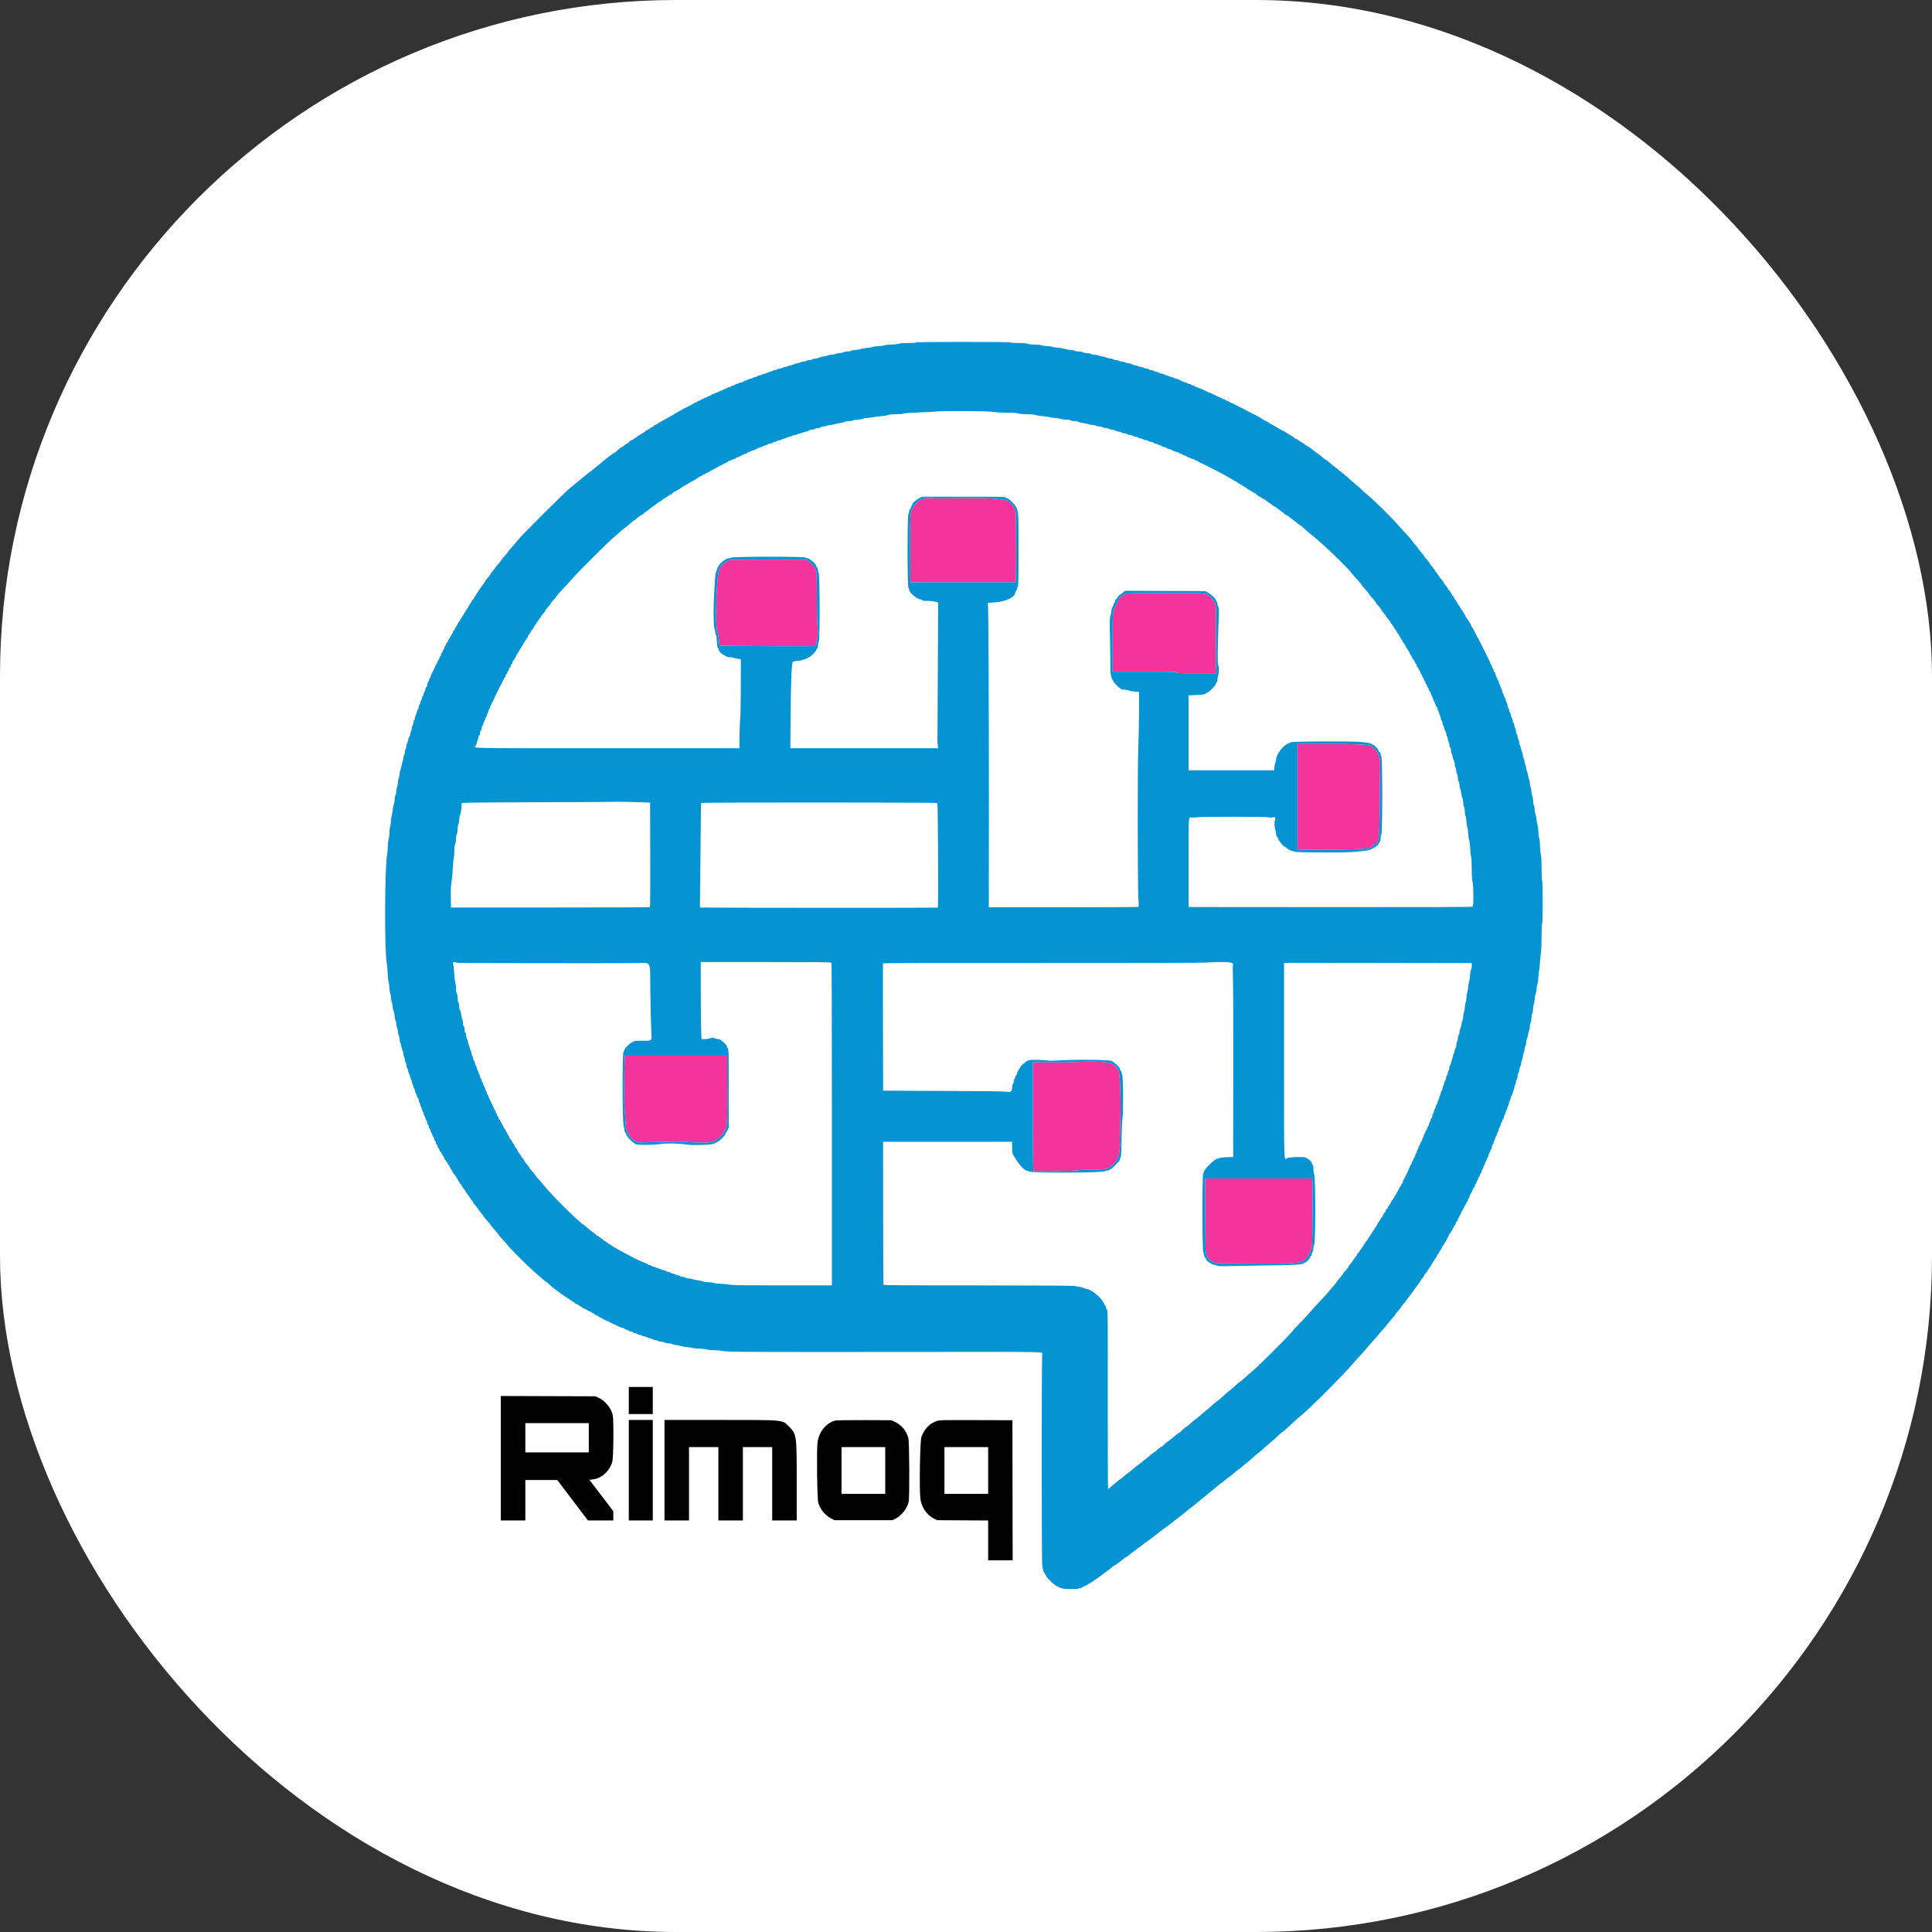
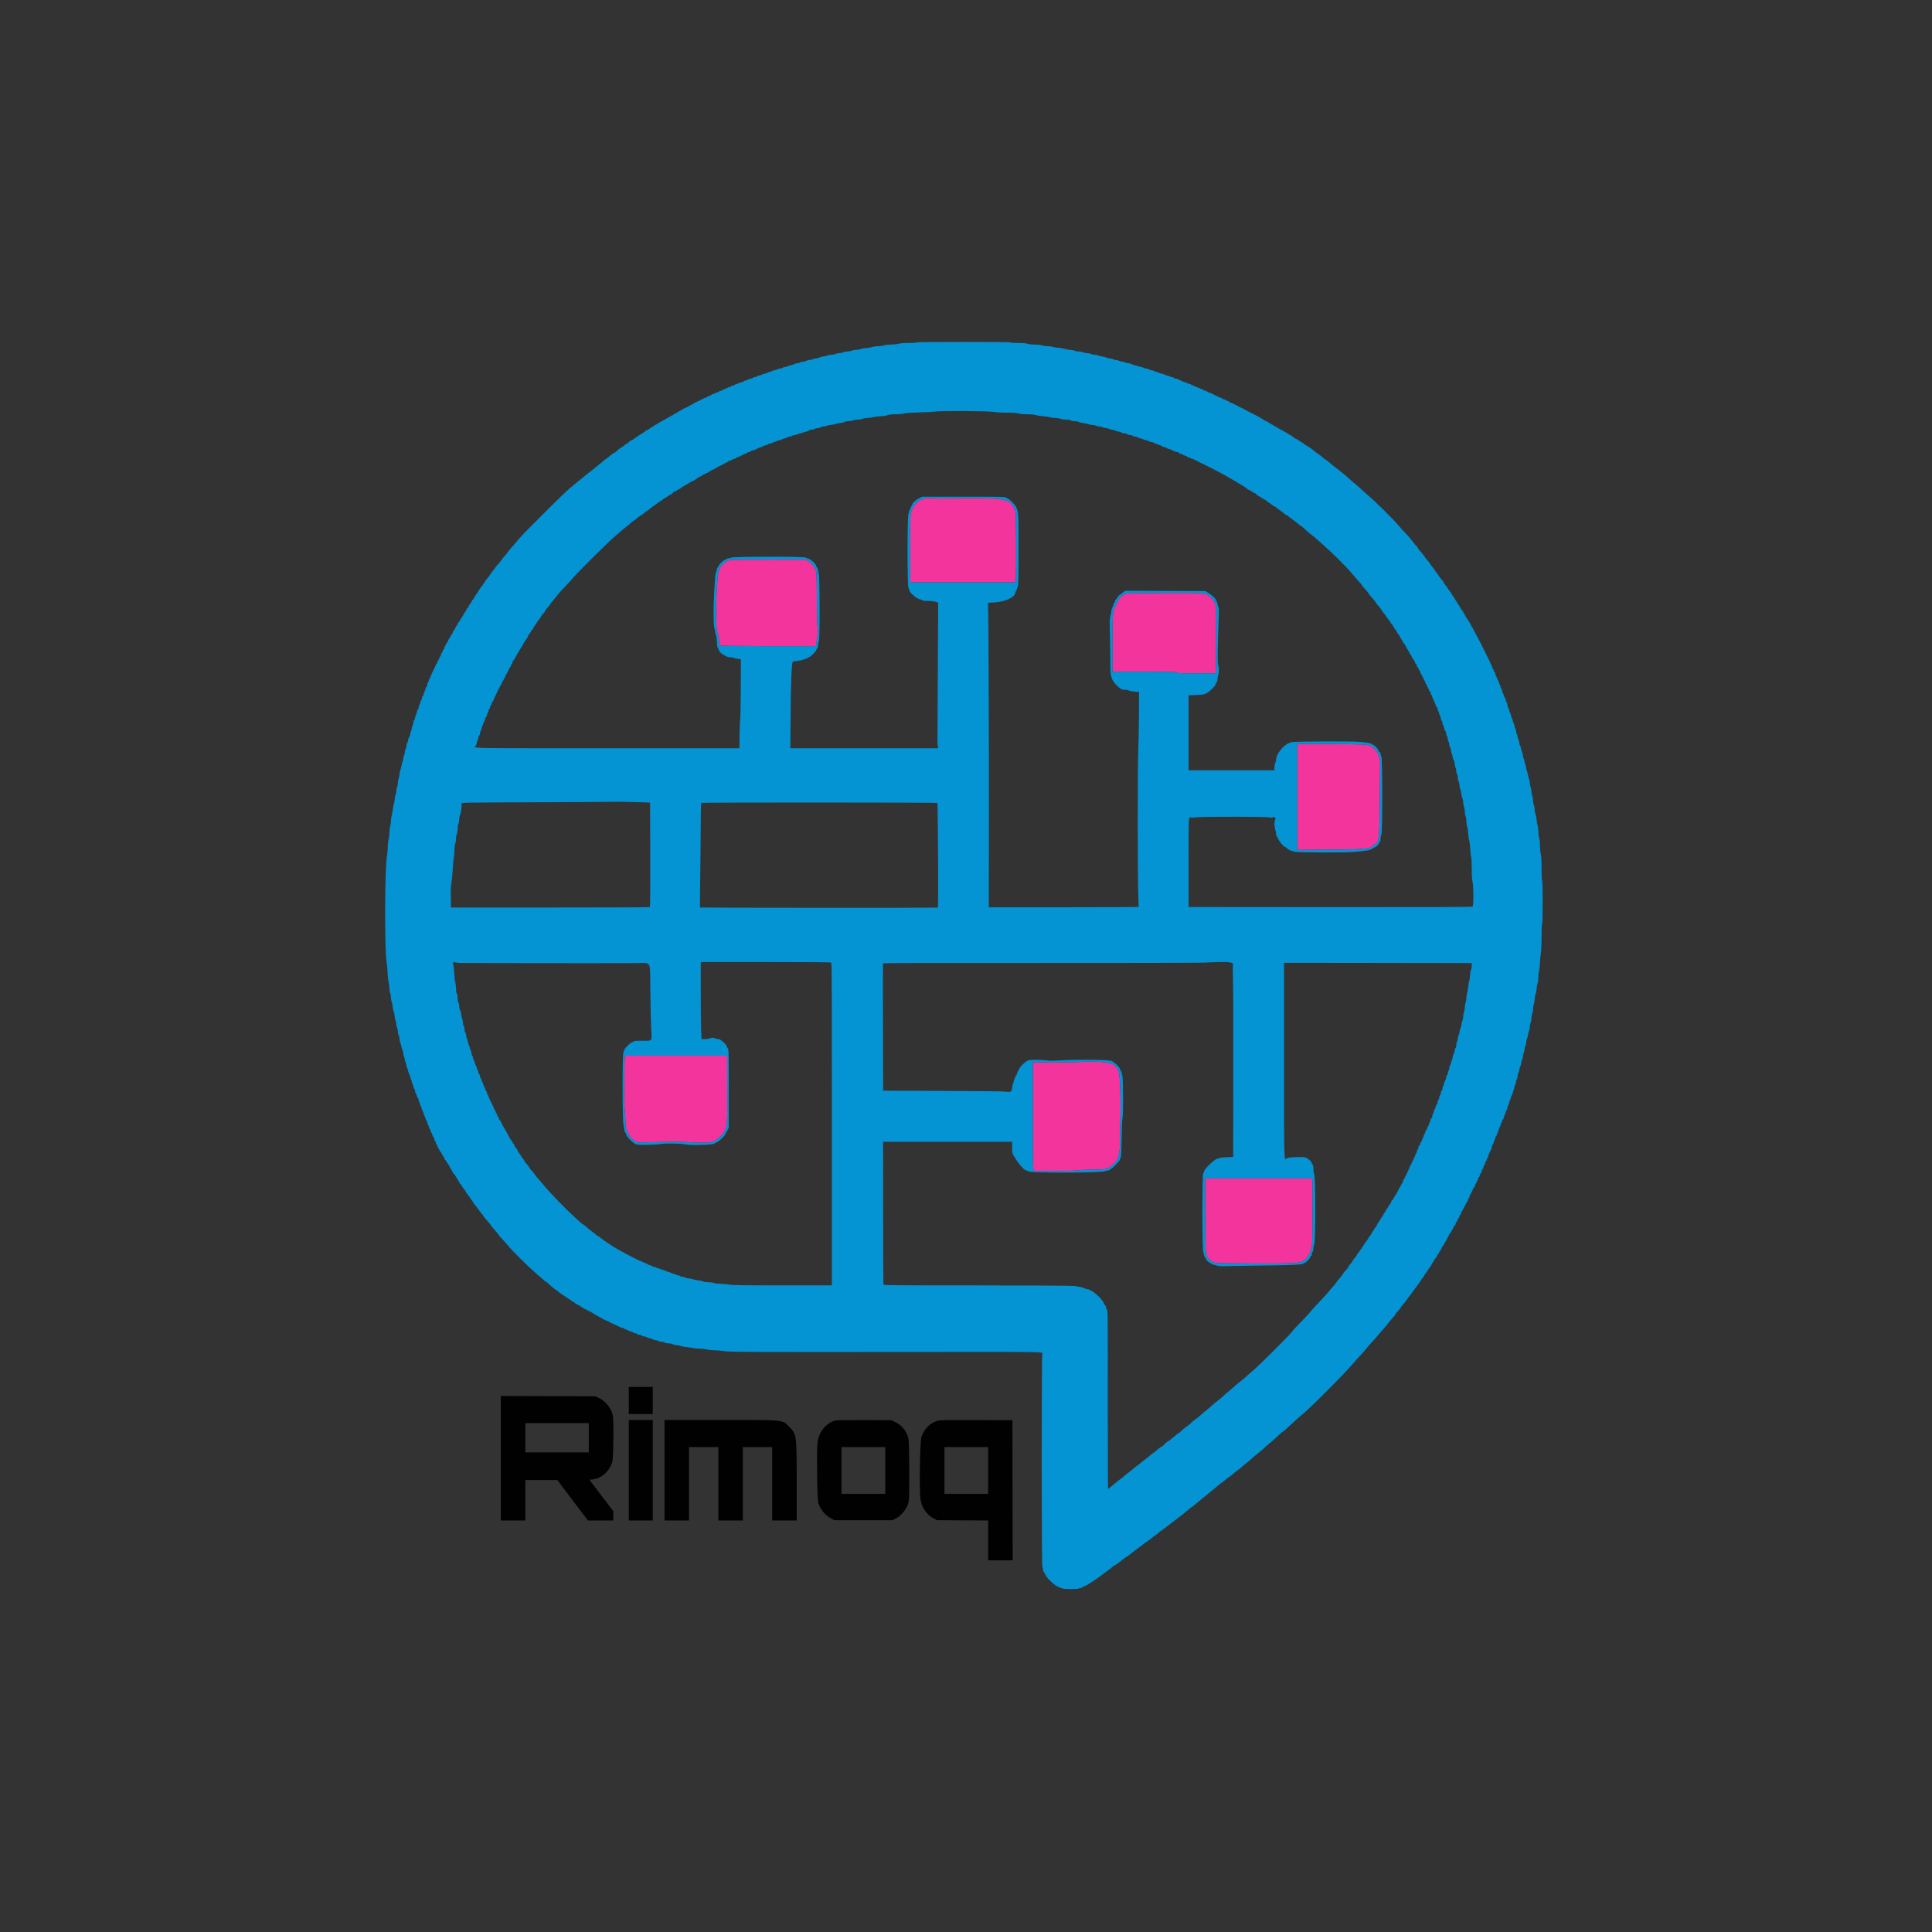
<svg xmlns="http://www.w3.org/2000/svg" version="1.1" width="1000" height="1000">
  <rect width="100%" height="100%" fill="#333333" stroke="none" />
  <g clip-path="url(#SvgjsClipPath1011)">
-     <rect width="1000" height="1000" fill="#ffffff" />
    <g transform="matrix(6.604,0,0,6.604,169.811,150)">
      <svg version="1.1" width="100px" height="106px">
        <svg width="100px" height="106px" viewBox="0 0 100 106" version="1.1">
          <g id="surface1">
            <path style=" stroke:none;fill-rule:evenodd;fill:rgb(0.392%,0.392%,0.392%);fill-opacity:1;" d="M 23.57 87.055 L 23.57 88.117 L 25.449 88.117 L 25.449 85.992 L 23.57 85.992 L 23.57 87.055 M 13.539 91.578 L 13.539 96.453 L 15.461 96.453 L 15.461 93.285 L 17.965 93.285 L 19.164 94.871 L 20.363 96.453 L 22.355 96.453 L 22.355 95.727 L 20.48 93.266 L 20.742 93.238 C 21.418 93.168 22.047 92.609 22.273 91.879 C 22.371 91.57 22.398 88.582 22.312 88.203 C 22.188 87.656 21.75 87.109 21.246 86.863 L 20.957 86.723 L 17.25 86.711 L 13.539 86.699 L 13.539 91.578 M 23.57 92.516 L 23.57 96.453 L 25.449 96.453 L 25.449 88.578 L 23.57 88.578 L 23.57 92.516 M 26.367 92.516 L 26.367 96.453 L 28.289 96.453 L 28.289 90.703 L 30.59 90.703 L 30.59 96.453 L 32.512 96.453 L 32.512 90.703 L 34.809 90.703 L 34.809 96.453 L 36.73 96.453 L 36.73 93.422 C 36.73 89.762 36.723 89.707 36.148 89.117 C 35.59 88.551 35.871 88.578 30.746 88.578 L 26.367 88.578 L 26.367 92.516 M 39.766 88.621 C 39.039 88.797 38.453 89.523 38.359 90.367 C 38.281 91.062 38.332 94.797 38.422 95.078 C 38.59 95.605 38.945 96.035 39.418 96.293 L 39.68 96.434 L 44.234 96.434 L 44.48 96.309 C 44.953 96.07 45.383 95.52 45.504 94.996 C 45.582 94.656 45.562 90.262 45.48 89.992 C 45.312 89.418 44.969 89 44.473 88.754 L 44.152 88.598 L 42.043 88.59 C 40.852 88.586 39.859 88.602 39.766 88.621 M 47.715 88.656 C 47.16 88.832 46.73 89.281 46.504 89.91 C 46.391 90.223 46.328 94.047 46.426 94.766 C 46.512 95.422 46.938 96.043 47.492 96.312 L 47.742 96.434 L 51.734 96.457 L 51.734 99.582 L 53.656 99.582 L 53.645 94.09 L 53.637 88.598 L 50.793 88.59 C 48.148 88.582 47.938 88.586 47.715 88.656 M 15.461 89.973 L 15.461 91.121 L 20.434 91.121 L 20.434 88.828 L 15.461 88.828 L 15.461 89.973 M 40.242 92.535 L 40.242 94.371 L 43.668 94.371 L 43.668 90.703 L 40.242 90.703 L 40.242 92.535 M 48.309 92.535 L 48.309 94.371 L 51.734 94.371 L 51.734 90.703 L 48.309 90.703 L 48.309 92.535 " />
            <path style=" stroke:none;fill-rule:evenodd;fill:rgb(95.294%,20.392%,61.176%);fill-opacity:1;" d="M 46.719 16.379 C 46.617 16.422 46.492 16.461 46.441 16.461 C 46.324 16.465 45.953 16.836 45.848 17.059 C 45.605 17.57 45.617 17.395 45.625 20.582 L 45.633 22.926 L 53.895 22.926 L 53.918 22.094 C 53.93 21.641 53.93 20.398 53.922 19.34 L 53.906 17.41 L 53.797 17.164 C 53.422 16.332 53.133 16.289 48.223 16.348 C 47.777 16.352 47.297 16.344 47.16 16.328 C 46.957 16.305 46.871 16.312 46.719 16.379 M 31.531 21.172 C 31.18 21.25 30.785 21.586 30.66 21.91 C 30.418 22.535 30.312 26.402 30.523 26.863 C 30.566 26.957 30.613 27.207 30.633 27.438 C 30.652 27.664 30.68 27.863 30.695 27.887 C 30.715 27.922 38.23 27.953 38.238 27.918 C 38.246 27.887 38.367 27.086 38.391 26.926 C 38.402 26.824 38.391 26.59 38.363 26.406 C 38.332 26.195 38.312 25.359 38.309 24.113 C 38.301 22.34 38.293 22.141 38.227 22.012 C 38.188 21.934 38.152 21.84 38.152 21.805 C 38.152 21.715 37.871 21.422 37.648 21.273 L 37.469 21.152 L 34.562 21.148 C 32.965 21.145 31.598 21.156 31.531 21.172 M 62.672 23.801 C 62.324 23.844 62.051 24.062 61.891 24.418 C 61.84 24.527 61.773 24.672 61.734 24.738 C 61.488 25.215 61.492 25.168 61.492 27.645 L 61.492 29.93 L 63.988 29.93 C 66.18 29.93 66.484 29.938 66.484 29.992 C 66.484 30.047 66.688 30.055 68.059 30.055 L 69.629 30.055 L 69.605 29.688 C 69.59 29.488 69.582 29.285 69.586 29.242 C 69.594 29.133 69.598 28.75 69.594 28.512 C 69.59 28.406 69.598 27.555 69.605 26.613 C 69.625 24.656 69.613 24.574 69.305 24.25 C 68.816 23.73 69.031 23.758 65.711 23.766 C 64.172 23.77 62.805 23.785 62.672 23.801 M 75.973 39.75 L 75.973 43.898 L 78.469 43.883 C 81.289 43.863 81.949 43.793 81.949 43.508 C 81.949 43.465 81.98 43.434 82.023 43.434 C 82.371 43.434 82.41 43.102 82.434 39.953 C 82.445 38.602 82.457 37.352 82.457 37.18 C 82.461 36.828 82.395 36.492 82.301 36.391 C 82.27 36.352 82.238 36.297 82.238 36.27 C 82.238 36.191 81.871 35.816 81.719 35.738 C 81.516 35.633 80.691 35.602 78.238 35.598 L 75.973 35.598 L 75.973 39.75 M 23.258 60.199 C 23.207 60.52 23.188 63.566 23.23 64.047 C 23.258 64.297 23.289 64.789 23.305 65.141 C 23.324 65.594 23.348 65.789 23.387 65.824 C 23.418 65.848 23.445 65.91 23.445 65.961 C 23.445 66.012 23.48 66.09 23.527 66.129 C 23.574 66.172 23.609 66.234 23.609 66.273 C 23.609 66.379 23.867 66.625 24.086 66.73 L 24.289 66.828 L 25.758 66.797 C 27.516 66.754 27.262 66.75 28.445 66.816 C 29.602 66.883 30.105 66.848 30.367 66.68 C 30.551 66.562 31.008 66.121 31.008 66.059 C 31.008 66.035 31.047 65.965 31.094 65.895 C 31.281 65.633 31.301 65.277 31.289 62.555 L 31.277 60.023 L 23.285 60.023 L 23.258 60.199 M 58.586 60.531 C 58.207 60.551 57.301 60.562 56.57 60.555 L 55.246 60.543 L 55.246 64.781 C 55.246 68.684 55.25 69.02 55.312 69.043 C 55.434 69.09 58.586 69.066 58.707 69.02 C 58.766 68.996 59.258 68.969 59.801 68.961 C 60.961 68.941 60.977 68.941 61.246 68.766 C 61.672 68.488 61.84 68.285 61.953 67.902 C 62.016 67.699 62.105 66.949 62.078 66.902 C 62.047 66.855 62.047 66.57 62.074 65.902 C 62.172 63.461 62.082 61.105 61.891 61.105 C 61.871 61.105 61.832 61.051 61.805 60.984 C 61.621 60.543 60.734 60.418 58.586 60.531 M 68.75 72.559 C 68.762 75.234 68.77 75.48 68.836 75.609 C 68.875 75.688 68.91 75.773 68.91 75.805 C 68.91 75.875 69.199 76.156 69.273 76.156 C 69.305 76.156 69.379 76.188 69.441 76.227 C 69.543 76.297 69.773 76.301 72.438 76.312 C 76.047 76.328 76.254 76.312 76.629 75.957 C 76.883 75.719 77.035 75.371 77.125 74.844 C 77.152 74.66 77.176 70.395 77.152 69.934 L 77.133 69.652 L 68.742 69.652 L 68.75 72.559 " />
            <path style=" stroke:none;fill-rule:evenodd;fill:rgb(1.569%,57.647%,82.745%);fill-opacity:1;" d="M 46.094 4.125 C 46.094 4.152 45.871 4.168 45.512 4.168 C 45.125 4.168 44.844 4.191 44.688 4.23 C 44.555 4.266 44.293 4.293 44.105 4.293 C 43.906 4.293 43.688 4.32 43.586 4.355 C 43.488 4.391 43.277 4.418 43.121 4.418 C 42.965 4.418 42.766 4.445 42.676 4.477 C 42.59 4.512 42.379 4.547 42.207 4.559 C 42.035 4.57 41.824 4.609 41.738 4.645 C 41.652 4.68 41.484 4.711 41.363 4.711 C 41.238 4.711 41.094 4.738 41.035 4.773 C 40.98 4.805 40.828 4.832 40.699 4.832 C 40.562 4.836 40.434 4.859 40.387 4.895 C 40.34 4.93 40.211 4.957 40.098 4.961 C 39.98 4.961 39.84 4.988 39.781 5.023 C 39.727 5.055 39.598 5.082 39.5 5.082 C 39.402 5.086 39.254 5.113 39.168 5.145 C 39.082 5.176 38.918 5.215 38.805 5.227 C 38.691 5.242 38.555 5.281 38.5 5.316 C 38.449 5.348 38.336 5.379 38.246 5.379 C 38.156 5.379 38.051 5.406 38.004 5.438 C 37.961 5.473 37.848 5.5 37.754 5.5 C 37.66 5.5 37.547 5.531 37.504 5.562 C 37.457 5.598 37.348 5.625 37.254 5.629 C 37.164 5.629 37.051 5.656 37.008 5.691 C 36.961 5.727 36.867 5.754 36.797 5.754 C 36.727 5.754 36.598 5.789 36.512 5.836 C 36.426 5.883 36.305 5.918 36.242 5.922 C 36.18 5.922 36.09 5.949 36.047 5.984 C 36 6.016 35.906 6.043 35.836 6.047 C 35.766 6.047 35.672 6.074 35.629 6.109 C 35.582 6.141 35.488 6.168 35.418 6.172 C 35.348 6.172 35.254 6.199 35.211 6.234 C 35.164 6.266 35.078 6.293 35.02 6.293 C 34.957 6.293 34.871 6.32 34.828 6.355 C 34.785 6.391 34.711 6.418 34.664 6.418 C 34.617 6.418 34.508 6.457 34.422 6.504 C 34.336 6.547 34.223 6.586 34.172 6.586 C 34.121 6.59 34.043 6.617 33.996 6.648 C 33.953 6.684 33.867 6.711 33.805 6.711 C 33.742 6.711 33.668 6.738 33.641 6.773 C 33.609 6.809 33.535 6.836 33.473 6.836 C 33.41 6.836 33.336 6.863 33.305 6.898 C 33.277 6.934 33.203 6.961 33.141 6.961 C 33.082 6.961 32.996 6.988 32.949 7.02 C 32.902 7.051 32.809 7.09 32.734 7.105 C 32.66 7.121 32.578 7.16 32.551 7.191 C 32.523 7.227 32.449 7.254 32.391 7.254 C 32.328 7.254 32.242 7.281 32.195 7.312 C 32.152 7.348 32.074 7.375 32.027 7.375 C 31.977 7.379 31.914 7.406 31.883 7.441 C 31.855 7.477 31.789 7.504 31.738 7.504 C 31.688 7.504 31.621 7.531 31.594 7.566 C 31.562 7.602 31.5 7.629 31.453 7.629 C 31.402 7.629 31.305 7.664 31.238 7.711 C 31.168 7.758 31.082 7.793 31.043 7.793 C 31.008 7.793 30.953 7.824 30.922 7.855 C 30.895 7.891 30.828 7.918 30.777 7.918 C 30.727 7.918 30.66 7.949 30.633 7.98 C 30.602 8.016 30.539 8.047 30.488 8.047 C 30.441 8.047 30.363 8.074 30.32 8.109 C 30.277 8.141 30.207 8.168 30.168 8.168 C 30.129 8.168 30.074 8.195 30.047 8.23 C 30.02 8.262 29.945 8.301 29.879 8.316 C 29.812 8.332 29.738 8.367 29.711 8.402 C 29.684 8.434 29.617 8.461 29.566 8.461 C 29.512 8.461 29.449 8.488 29.418 8.523 C 29.391 8.559 29.336 8.586 29.293 8.586 C 29.254 8.586 29.195 8.613 29.168 8.648 C 29.141 8.684 29.082 8.711 29.043 8.711 C 29.004 8.711 28.945 8.738 28.918 8.773 C 28.891 8.809 28.832 8.836 28.789 8.836 C 28.746 8.836 28.699 8.859 28.684 8.883 C 28.668 8.906 28.598 8.957 28.527 8.988 C 28.402 9.043 28.352 9.07 28.176 9.172 C 28.137 9.195 28.078 9.223 28.051 9.234 C 27.914 9.285 27.887 9.301 27.77 9.379 C 27.699 9.422 27.586 9.484 27.512 9.52 C 27.441 9.551 27.367 9.598 27.352 9.625 C 27.336 9.648 27.289 9.672 27.242 9.672 C 27.199 9.672 27.164 9.688 27.164 9.711 C 27.164 9.73 27.062 9.797 26.941 9.855 C 26.824 9.918 26.668 10.004 26.598 10.047 C 26.531 10.094 26.418 10.156 26.348 10.191 C 26.086 10.324 25.848 10.465 25.781 10.527 C 25.746 10.559 25.684 10.586 25.645 10.586 C 25.605 10.586 25.562 10.613 25.547 10.648 C 25.535 10.684 25.484 10.723 25.434 10.738 C 25.387 10.754 25.277 10.82 25.191 10.887 C 25.109 10.949 25.008 11.004 24.973 11.004 C 24.934 11.004 24.891 11.031 24.879 11.066 C 24.867 11.102 24.84 11.129 24.82 11.129 C 24.785 11.129 24.012 11.641 23.898 11.738 C 23.863 11.77 23.805 11.797 23.773 11.797 C 23.738 11.797 23.684 11.828 23.645 11.871 C 23.559 11.965 23.395 12.09 23.355 12.09 C 23.336 12.09 23.262 12.145 23.188 12.215 C 23.109 12.281 23.031 12.34 23.012 12.34 C 22.961 12.34 22.602 12.629 22.555 12.703 C 22.535 12.73 22.496 12.754 22.469 12.754 C 22.441 12.754 22.352 12.809 22.273 12.871 C 22.191 12.938 21.996 13.09 21.836 13.211 C 21.672 13.332 21.523 13.453 21.5 13.48 C 21.477 13.508 21.328 13.629 21.164 13.754 C 21.004 13.879 20.832 14.023 20.781 14.07 C 20.727 14.121 20.605 14.215 20.508 14.281 C 20.41 14.348 20.254 14.469 20.164 14.555 C 20.07 14.637 19.855 14.812 19.684 14.945 C 19.512 15.078 19.352 15.211 19.328 15.234 C 19.305 15.262 19.145 15.395 18.973 15.527 C 18.578 15.836 15.125 19.277 14.879 19.609 C 14.777 19.746 14.566 19.996 14.41 20.164 C 14.254 20.332 14.125 20.488 14.125 20.512 C 14.125 20.531 14.023 20.66 13.898 20.797 C 13.773 20.934 13.625 21.117 13.566 21.207 C 13.512 21.297 13.402 21.43 13.324 21.508 C 13.25 21.582 13.137 21.723 13.078 21.816 C 13.016 21.91 12.922 22.035 12.867 22.09 C 12.812 22.148 12.73 22.262 12.688 22.34 C 12.645 22.422 12.555 22.543 12.484 22.613 C 12.418 22.684 12.332 22.793 12.297 22.863 C 12.262 22.934 12.172 23.062 12.102 23.156 C 12.031 23.246 11.953 23.352 11.93 23.387 C 11.906 23.426 11.785 23.613 11.656 23.805 C 11.527 23.996 11.41 24.188 11.395 24.227 C 11.383 24.27 11.352 24.301 11.324 24.301 C 11.301 24.301 11.281 24.328 11.281 24.359 C 11.281 24.395 11.219 24.508 11.137 24.609 C 11.055 24.715 10.992 24.832 10.992 24.867 C 10.992 24.902 10.961 24.941 10.926 24.953 C 10.895 24.965 10.863 25 10.863 25.027 C 10.863 25.059 10.809 25.16 10.738 25.254 C 10.672 25.348 10.613 25.441 10.613 25.457 C 10.613 25.477 10.547 25.582 10.469 25.695 C 10.387 25.809 10.32 25.922 10.32 25.949 C 10.32 25.977 10.293 26.012 10.258 26.023 C 10.227 26.039 10.195 26.074 10.195 26.105 C 10.195 26.137 10.141 26.242 10.07 26.336 C 10.004 26.434 9.945 26.535 9.945 26.566 C 9.945 26.598 9.906 26.656 9.863 26.699 C 9.816 26.738 9.777 26.805 9.777 26.844 C 9.777 26.879 9.758 26.93 9.73 26.957 C 9.68 27.008 9.594 27.148 9.531 27.289 C 9.508 27.336 9.473 27.391 9.445 27.406 C 9.422 27.422 9.402 27.465 9.402 27.508 C 9.402 27.547 9.363 27.613 9.32 27.656 C 9.273 27.699 9.234 27.766 9.234 27.805 C 9.234 27.844 9.207 27.898 9.172 27.926 C 9.137 27.957 9.109 28.023 9.109 28.074 C 9.109 28.125 9.082 28.18 9.047 28.191 C 9.012 28.207 8.984 28.262 8.984 28.316 C 8.984 28.375 8.957 28.43 8.922 28.441 C 8.887 28.457 8.859 28.512 8.859 28.566 C 8.859 28.621 8.832 28.691 8.801 28.719 C 8.766 28.746 8.727 28.82 8.711 28.891 C 8.699 28.957 8.668 29.012 8.648 29.012 C 8.633 29.012 8.602 29.066 8.59 29.133 C 8.574 29.199 8.535 29.277 8.5 29.305 C 8.469 29.332 8.441 29.379 8.441 29.406 C 8.441 29.434 8.348 29.641 8.23 29.867 C 8.117 30.09 8.023 30.309 8.023 30.348 C 8.023 30.387 7.996 30.441 7.961 30.469 C 7.926 30.5 7.898 30.566 7.898 30.617 C 7.898 30.668 7.871 30.734 7.836 30.762 C 7.801 30.789 7.773 30.879 7.773 30.957 C 7.773 31.043 7.75 31.105 7.711 31.121 C 7.676 31.137 7.648 31.188 7.648 31.234 C 7.648 31.285 7.609 31.395 7.562 31.48 C 7.52 31.566 7.48 31.672 7.48 31.715 C 7.48 31.758 7.453 31.816 7.418 31.848 C 7.383 31.875 7.355 31.949 7.355 32.012 C 7.355 32.074 7.328 32.152 7.293 32.18 C 7.258 32.207 7.23 32.281 7.23 32.348 C 7.23 32.41 7.203 32.484 7.168 32.512 C 7.133 32.543 7.105 32.625 7.105 32.699 C 7.105 32.773 7.078 32.859 7.043 32.887 C 7.008 32.914 6.969 33.008 6.957 33.09 C 6.941 33.172 6.906 33.293 6.871 33.352 C 6.84 33.414 6.812 33.512 6.812 33.566 C 6.812 33.625 6.785 33.691 6.75 33.723 C 6.715 33.75 6.688 33.84 6.684 33.926 C 6.684 34.008 6.656 34.113 6.621 34.156 C 6.59 34.203 6.559 34.297 6.559 34.363 C 6.559 34.434 6.531 34.539 6.5 34.598 C 6.465 34.652 6.438 34.762 6.438 34.832 C 6.438 34.906 6.406 34.996 6.367 35.031 C 6.332 35.07 6.293 35.18 6.277 35.277 C 6.266 35.371 6.23 35.488 6.199 35.535 C 6.168 35.578 6.141 35.684 6.141 35.762 C 6.141 35.844 6.113 35.945 6.078 35.992 C 6.047 36.035 6.016 36.148 6.016 36.242 C 6.016 36.336 5.988 36.453 5.957 36.496 C 5.922 36.539 5.895 36.637 5.895 36.715 C 5.895 36.789 5.867 36.91 5.836 36.984 C 5.805 37.059 5.766 37.211 5.75 37.32 C 5.734 37.43 5.691 37.582 5.66 37.66 C 5.625 37.738 5.602 37.879 5.602 37.969 C 5.602 38.055 5.57 38.195 5.535 38.281 C 5.504 38.363 5.473 38.516 5.473 38.621 C 5.473 38.723 5.445 38.875 5.41 38.961 C 5.379 39.043 5.348 39.195 5.348 39.301 C 5.348 39.406 5.32 39.543 5.285 39.598 C 5.254 39.656 5.227 39.797 5.223 39.91 C 5.223 40.027 5.191 40.195 5.16 40.285 C 5.125 40.379 5.086 40.586 5.07 40.746 C 5.055 40.906 5.02 41.109 4.988 41.199 C 4.957 41.289 4.93 41.469 4.93 41.598 C 4.93 41.73 4.902 41.93 4.867 42.043 C 4.836 42.152 4.805 42.387 4.805 42.562 C 4.805 42.734 4.777 42.969 4.742 43.082 C 4.711 43.195 4.68 43.457 4.68 43.664 C 4.676 43.871 4.656 44.121 4.633 44.227 C 4.438 45.098 4.41 51.891 4.602 52.793 C 4.625 52.906 4.656 53.242 4.668 53.543 C 4.676 53.84 4.715 54.168 4.746 54.27 C 4.777 54.371 4.805 54.57 4.805 54.711 C 4.805 54.852 4.832 55.035 4.867 55.121 C 4.902 55.203 4.93 55.363 4.93 55.48 C 4.93 55.598 4.961 55.758 4.992 55.84 C 5.027 55.922 5.055 56.062 5.055 56.152 C 5.055 56.242 5.094 56.422 5.141 56.555 C 5.188 56.684 5.223 56.875 5.227 56.98 C 5.227 57.082 5.254 57.215 5.285 57.273 C 5.32 57.328 5.348 57.461 5.348 57.562 C 5.352 57.668 5.379 57.797 5.41 57.855 C 5.445 57.914 5.473 58.043 5.473 58.148 C 5.477 58.25 5.504 58.383 5.535 58.441 C 5.57 58.496 5.598 58.613 5.598 58.703 C 5.598 58.789 5.625 58.922 5.656 58.996 C 5.691 59.074 5.73 59.215 5.746 59.312 C 5.762 59.41 5.801 59.539 5.832 59.602 C 5.867 59.66 5.891 59.777 5.895 59.855 C 5.895 59.938 5.922 60.051 5.953 60.105 C 5.988 60.164 6.016 60.266 6.016 60.336 C 6.02 60.406 6.047 60.508 6.082 60.566 C 6.113 60.621 6.141 60.727 6.141 60.797 C 6.141 60.867 6.172 60.961 6.203 61.004 C 6.238 61.051 6.266 61.133 6.266 61.191 C 6.27 61.25 6.305 61.367 6.352 61.453 C 6.398 61.539 6.438 61.648 6.438 61.699 C 6.438 61.754 6.465 61.832 6.5 61.875 C 6.531 61.922 6.562 62.008 6.562 62.066 C 6.562 62.125 6.59 62.211 6.621 62.258 C 6.656 62.301 6.684 62.387 6.684 62.445 C 6.688 62.508 6.715 62.578 6.75 62.609 C 6.785 62.637 6.812 62.711 6.812 62.77 C 6.812 62.832 6.836 62.918 6.867 62.965 C 6.902 63.008 6.938 63.105 6.957 63.18 C 6.973 63.25 7.012 63.332 7.043 63.359 C 7.078 63.387 7.105 63.461 7.105 63.523 C 7.105 63.582 7.133 63.672 7.164 63.715 C 7.199 63.758 7.227 63.836 7.227 63.883 C 7.23 63.93 7.258 64.004 7.289 64.047 C 7.324 64.094 7.352 64.168 7.352 64.215 C 7.355 64.262 7.383 64.336 7.418 64.383 C 7.449 64.426 7.477 64.496 7.48 64.535 C 7.48 64.574 7.52 64.68 7.562 64.766 C 7.609 64.852 7.648 64.949 7.648 64.988 C 7.648 65.027 7.676 65.082 7.711 65.109 C 7.746 65.137 7.773 65.211 7.773 65.277 C 7.773 65.34 7.801 65.414 7.836 65.441 C 7.871 65.473 7.898 65.539 7.898 65.59 C 7.898 65.645 7.926 65.715 7.961 65.75 C 7.996 65.785 8.023 65.848 8.023 65.895 C 8.023 65.941 8.051 66.004 8.082 66.035 C 8.113 66.066 8.152 66.152 8.168 66.223 C 8.184 66.297 8.223 66.375 8.258 66.402 C 8.289 66.43 8.316 66.496 8.316 66.547 C 8.316 66.598 8.344 66.664 8.379 66.691 C 8.414 66.723 8.441 66.785 8.441 66.84 C 8.441 66.891 8.469 66.957 8.504 66.984 C 8.539 67.012 8.566 67.07 8.566 67.109 C 8.566 67.148 8.605 67.223 8.648 67.277 C 8.695 67.328 8.734 67.406 8.734 67.449 C 8.734 67.492 8.754 67.527 8.777 67.527 C 8.801 67.527 8.84 67.57 8.863 67.621 C 8.926 67.762 9.012 67.902 9.062 67.957 C 9.09 67.98 9.109 68.035 9.109 68.074 C 9.109 68.113 9.137 68.164 9.168 68.18 C 9.199 68.199 9.27 68.297 9.324 68.402 C 9.375 68.504 9.441 68.605 9.473 68.621 C 9.504 68.641 9.527 68.684 9.527 68.719 C 9.527 68.75 9.586 68.855 9.652 68.949 C 9.723 69.047 9.777 69.148 9.777 69.176 C 9.777 69.207 9.805 69.246 9.836 69.266 C 9.867 69.281 9.945 69.391 10.012 69.5 C 10.078 69.609 10.168 69.75 10.207 69.812 C 10.246 69.875 10.297 69.965 10.32 70.016 C 10.344 70.07 10.379 70.109 10.398 70.109 C 10.422 70.109 10.457 70.164 10.48 70.227 C 10.504 70.289 10.566 70.387 10.621 70.441 C 10.676 70.5 10.754 70.613 10.797 70.691 C 10.836 70.773 10.895 70.859 10.922 70.883 C 10.949 70.906 11.02 71 11.074 71.09 C 11.129 71.184 11.227 71.32 11.289 71.395 C 11.355 71.469 11.41 71.555 11.41 71.586 C 11.41 71.613 11.457 71.684 11.52 71.738 C 11.578 71.797 11.691 71.934 11.766 72.051 C 11.84 72.164 11.969 72.332 12.051 72.426 C 12.133 72.516 12.203 72.609 12.203 72.633 C 12.203 72.656 12.309 72.785 12.438 72.926 C 12.566 73.062 12.719 73.25 12.777 73.34 C 12.836 73.434 12.969 73.594 13.07 73.703 C 13.172 73.809 13.293 73.957 13.34 74.035 C 13.387 74.113 13.543 74.297 13.688 74.445 C 13.832 74.594 14.023 74.812 14.117 74.93 C 14.344 75.223 15.742 76.613 16.152 76.957 C 16.336 77.113 16.609 77.352 16.758 77.488 C 16.906 77.625 17.047 77.738 17.07 77.738 C 17.094 77.738 17.207 77.828 17.32 77.938 C 17.535 78.145 17.859 78.406 17.898 78.406 C 17.91 78.406 17.984 78.465 18.066 78.535 C 18.148 78.609 18.25 78.688 18.297 78.715 C 18.344 78.738 18.516 78.855 18.684 78.969 C 19.16 79.297 19.199 79.324 19.273 79.348 C 19.312 79.363 19.352 79.398 19.363 79.43 C 19.379 79.465 19.414 79.488 19.449 79.488 C 19.484 79.488 19.602 79.551 19.711 79.621 C 19.824 79.695 19.965 79.789 20.027 79.832 C 20.086 79.871 20.164 79.906 20.199 79.906 C 20.23 79.906 20.281 79.934 20.309 79.969 C 20.336 80.004 20.387 80.031 20.418 80.031 C 20.445 80.031 20.555 80.082 20.652 80.145 C 20.75 80.211 20.871 80.285 20.914 80.312 C 20.961 80.344 21.059 80.395 21.133 80.426 C 21.203 80.461 21.277 80.508 21.289 80.531 C 21.305 80.555 21.355 80.574 21.398 80.574 C 21.445 80.574 21.492 80.602 21.508 80.637 C 21.52 80.672 21.562 80.699 21.605 80.699 C 21.648 80.699 21.711 80.727 21.746 80.762 C 21.781 80.797 21.844 80.824 21.891 80.824 C 21.938 80.824 21.988 80.844 22 80.863 C 22.023 80.902 22.27 81.023 22.648 81.191 C 22.73 81.223 22.844 81.277 22.906 81.309 C 22.969 81.34 23.055 81.367 23.102 81.367 C 23.145 81.367 23.207 81.395 23.234 81.43 C 23.262 81.461 23.316 81.492 23.355 81.492 C 23.391 81.492 23.48 81.527 23.547 81.574 C 23.617 81.621 23.715 81.656 23.762 81.656 C 23.812 81.656 23.875 81.684 23.902 81.719 C 23.934 81.754 24.008 81.781 24.07 81.781 C 24.133 81.781 24.207 81.809 24.238 81.844 C 24.266 81.879 24.34 81.906 24.402 81.906 C 24.465 81.906 24.551 81.934 24.594 81.969 C 24.641 82.004 24.723 82.031 24.781 82.031 C 24.84 82.031 24.926 82.059 24.973 82.09 C 25.02 82.125 25.129 82.164 25.223 82.18 C 25.312 82.195 25.422 82.234 25.469 82.266 C 25.516 82.297 25.609 82.324 25.68 82.324 C 25.746 82.324 25.84 82.355 25.887 82.387 C 25.93 82.422 26.043 82.449 26.137 82.449 C 26.23 82.449 26.344 82.48 26.387 82.512 C 26.434 82.547 26.559 82.574 26.68 82.574 C 26.797 82.574 26.93 82.598 26.977 82.629 C 27.02 82.66 27.176 82.699 27.32 82.715 C 27.465 82.727 27.625 82.762 27.672 82.789 C 27.723 82.812 27.914 82.852 28.102 82.867 C 28.285 82.887 28.523 82.922 28.625 82.945 C 28.73 82.969 28.953 82.988 29.125 82.988 C 29.301 82.992 29.543 83.02 29.668 83.055 C 29.797 83.086 30.078 83.117 30.297 83.117 C 30.516 83.117 30.824 83.145 30.984 83.176 C 31.352 83.254 32.84 83.258 46.105 83.246 C 56.492 83.238 56.016 83.23 55.977 83.402 C 55.918 83.676 55.918 99.883 55.98 100.051 C 56.012 100.141 56.039 100.27 56.039 100.332 C 56.039 100.395 56.066 100.469 56.098 100.496 C 56.129 100.52 56.168 100.59 56.18 100.645 C 56.195 100.703 56.227 100.746 56.25 100.746 C 56.27 100.746 56.289 100.773 56.289 100.805 C 56.289 100.934 57.035 101.625 57.172 101.625 C 57.207 101.625 57.262 101.652 57.293 101.688 C 57.32 101.719 57.398 101.75 57.465 101.75 C 57.531 101.75 57.586 101.766 57.586 101.789 C 57.586 101.816 57.82 101.832 58.211 101.832 C 58.602 101.832 58.84 101.816 58.84 101.789 C 58.84 101.766 58.891 101.75 58.957 101.75 C 59.023 101.75 59.102 101.719 59.129 101.688 C 59.16 101.652 59.207 101.625 59.238 101.625 C 59.367 101.625 60.398 100.949 60.844 100.574 C 60.902 100.527 61.023 100.441 61.113 100.383 C 61.203 100.324 61.344 100.215 61.422 100.137 C 61.504 100.062 61.586 99.996 61.605 99.996 C 61.648 99.996 62.125 99.656 62.355 99.461 C 62.438 99.387 62.52 99.332 62.535 99.332 C 62.566 99.332 62.848 99.125 62.977 99.008 C 63.012 98.977 63.207 98.828 63.414 98.68 C 63.621 98.531 63.848 98.359 63.914 98.301 C 63.984 98.242 64.117 98.148 64.207 98.09 C 64.301 98.031 64.445 97.926 64.527 97.855 C 64.609 97.785 64.785 97.652 64.914 97.562 C 65.043 97.473 65.148 97.383 65.148 97.363 C 65.148 97.344 65.168 97.328 65.191 97.328 C 65.242 97.328 67.242 95.793 67.492 95.562 C 67.547 95.508 67.672 95.414 67.762 95.352 C 67.852 95.289 68.004 95.172 68.094 95.086 C 68.184 95.004 68.387 94.836 68.539 94.715 C 68.695 94.598 68.855 94.465 68.898 94.426 C 68.938 94.383 69.094 94.258 69.242 94.141 C 69.395 94.027 69.566 93.883 69.629 93.82 C 69.691 93.754 69.762 93.703 69.785 93.703 C 69.809 93.703 69.828 93.684 69.828 93.664 C 69.828 93.641 69.883 93.594 69.949 93.559 C 70.02 93.523 70.184 93.398 70.316 93.281 C 70.449 93.164 70.59 93.059 70.629 93.043 C 70.668 93.027 70.785 92.934 70.895 92.836 C 71 92.734 71.18 92.59 71.297 92.512 C 71.414 92.434 71.586 92.297 71.68 92.207 C 71.777 92.113 71.93 91.988 72.023 91.922 C 72.113 91.855 72.285 91.711 72.398 91.602 C 72.512 91.488 72.75 91.293 72.922 91.16 C 73.094 91.027 73.289 90.859 73.359 90.785 C 73.43 90.711 73.617 90.547 73.777 90.418 C 73.938 90.293 74.215 90.047 74.395 89.871 C 74.574 89.699 74.754 89.539 74.793 89.52 C 74.895 89.465 75.086 89.297 75.617 88.801 C 75.871 88.562 76.141 88.324 76.219 88.266 C 76.727 87.895 79.617 85.008 80.316 84.176 C 80.488 83.973 80.766 83.664 80.934 83.488 C 81.098 83.316 81.305 83.082 81.391 82.965 C 81.48 82.848 81.656 82.645 81.785 82.508 C 82.055 82.223 82.266 81.98 82.402 81.805 C 82.453 81.734 82.578 81.594 82.676 81.492 C 82.773 81.387 82.949 81.176 83.07 81.016 C 83.195 80.859 83.324 80.699 83.363 80.66 C 83.531 80.484 83.66 80.32 83.66 80.285 C 83.66 80.266 83.754 80.148 83.871 80.027 C 83.984 79.906 84.078 79.789 84.078 79.762 C 84.078 79.738 84.156 79.633 84.25 79.531 C 84.344 79.43 84.473 79.266 84.535 79.172 C 84.598 79.074 84.699 78.934 84.762 78.859 C 84.824 78.781 85 78.551 85.145 78.344 C 85.293 78.137 85.438 77.938 85.473 77.898 C 85.504 77.863 85.582 77.746 85.645 77.641 C 85.707 77.535 85.773 77.445 85.789 77.445 C 85.805 77.445 85.859 77.363 85.91 77.262 C 85.961 77.16 86.02 77.07 86.035 77.066 C 86.055 77.059 86.113 76.977 86.168 76.883 C 86.223 76.793 86.32 76.648 86.383 76.566 C 86.449 76.48 86.504 76.383 86.504 76.348 C 86.504 76.309 86.523 76.281 86.547 76.281 C 86.57 76.281 86.617 76.215 86.648 76.137 C 86.684 76.059 86.758 75.941 86.816 75.879 C 86.871 75.82 86.922 75.734 86.922 75.691 C 86.922 75.648 86.938 75.613 86.965 75.613 C 86.988 75.613 87.023 75.57 87.043 75.52 C 87.062 75.469 87.129 75.355 87.188 75.266 C 87.246 75.18 87.297 75.086 87.297 75.055 C 87.297 75.023 87.332 74.965 87.379 74.926 C 87.426 74.883 87.465 74.832 87.465 74.809 C 87.465 74.789 87.52 74.688 87.59 74.586 C 87.656 74.484 87.715 74.375 87.715 74.344 C 87.715 74.312 87.742 74.266 87.777 74.238 C 87.812 74.207 87.84 74.152 87.84 74.109 C 87.84 74.066 87.863 74.02 87.895 74 C 87.926 73.98 87.988 73.891 88.035 73.801 C 88.23 73.422 88.281 73.34 88.332 73.309 C 88.359 73.289 88.383 73.227 88.383 73.172 C 88.383 73.113 88.41 73.059 88.445 73.043 C 88.48 73.031 88.508 72.988 88.508 72.945 C 88.508 72.906 88.547 72.832 88.59 72.777 C 88.637 72.727 88.676 72.648 88.676 72.609 C 88.676 72.57 88.703 72.516 88.738 72.488 C 88.773 72.457 88.801 72.402 88.801 72.359 C 88.801 72.316 88.816 72.273 88.84 72.262 C 88.859 72.246 88.965 72.059 89.074 71.84 C 89.184 71.621 89.289 71.434 89.309 71.422 C 89.328 71.41 89.344 71.363 89.344 71.324 C 89.344 71.281 89.371 71.223 89.406 71.195 C 89.441 71.168 89.469 71.098 89.469 71.047 C 89.469 70.992 89.488 70.938 89.508 70.926 C 89.551 70.898 89.695 70.602 89.738 70.457 C 89.754 70.41 89.793 70.359 89.824 70.344 C 89.859 70.332 89.887 70.277 89.887 70.223 C 89.887 70.168 89.914 70.098 89.949 70.07 C 89.984 70.039 90.012 69.984 90.012 69.945 C 90.012 69.902 90.039 69.848 90.074 69.82 C 90.109 69.789 90.137 69.723 90.137 69.668 C 90.137 69.613 90.168 69.555 90.199 69.543 C 90.234 69.527 90.262 69.477 90.262 69.422 C 90.262 69.371 90.289 69.305 90.324 69.277 C 90.359 69.25 90.398 69.164 90.414 69.086 C 90.426 69.012 90.465 68.926 90.496 68.898 C 90.531 68.871 90.555 68.809 90.555 68.758 C 90.555 68.703 90.586 68.641 90.617 68.609 C 90.652 68.582 90.68 68.516 90.68 68.465 C 90.68 68.414 90.711 68.348 90.742 68.32 C 90.777 68.289 90.805 68.234 90.805 68.195 C 90.805 68.156 90.836 68.09 90.867 68.047 C 90.902 68 90.93 67.93 90.93 67.891 C 90.93 67.848 90.973 67.734 91.023 67.641 C 91.207 67.285 91.223 67.242 91.223 67.141 C 91.223 67.082 91.254 67.012 91.285 66.984 C 91.32 66.957 91.352 66.895 91.352 66.844 C 91.352 66.797 91.379 66.719 91.414 66.676 C 91.449 66.629 91.477 66.551 91.477 66.5 C 91.477 66.449 91.504 66.379 91.539 66.344 C 91.574 66.309 91.602 66.258 91.602 66.227 C 91.602 66.195 91.637 66.094 91.684 66.004 C 91.73 65.914 91.77 65.809 91.77 65.766 C 91.77 65.723 91.797 65.66 91.832 65.625 C 91.863 65.59 91.895 65.52 91.895 65.469 C 91.895 65.422 91.922 65.344 91.957 65.301 C 91.992 65.254 92.02 65.188 92.02 65.148 C 92.02 65.109 92.047 65.055 92.082 65.027 C 92.117 64.996 92.145 64.934 92.145 64.883 C 92.145 64.836 92.18 64.727 92.227 64.641 C 92.273 64.555 92.312 64.449 92.312 64.406 C 92.312 64.363 92.34 64.305 92.375 64.273 C 92.406 64.246 92.438 64.172 92.438 64.113 C 92.438 64.051 92.465 63.965 92.496 63.918 C 92.531 63.875 92.559 63.789 92.562 63.734 C 92.562 63.676 92.594 63.594 92.625 63.547 C 92.66 63.504 92.688 63.418 92.688 63.355 C 92.688 63.293 92.715 63.219 92.75 63.191 C 92.781 63.164 92.82 63.074 92.836 62.988 C 92.848 62.906 92.887 62.789 92.918 62.727 C 92.953 62.664 92.98 62.562 92.98 62.496 C 92.98 62.434 93.012 62.344 93.043 62.297 C 93.078 62.254 93.105 62.16 93.105 62.09 C 93.105 62.02 93.137 61.926 93.168 61.883 C 93.203 61.836 93.23 61.723 93.23 61.629 C 93.23 61.539 93.262 61.426 93.293 61.379 C 93.328 61.336 93.355 61.242 93.355 61.172 C 93.359 61.102 93.395 60.969 93.438 60.879 C 93.484 60.785 93.52 60.652 93.52 60.582 C 93.523 60.508 93.551 60.395 93.586 60.332 C 93.621 60.266 93.648 60.145 93.648 60.066 C 93.648 59.984 93.68 59.871 93.711 59.816 C 93.742 59.758 93.77 59.637 93.773 59.543 C 93.773 59.449 93.801 59.336 93.836 59.293 C 93.867 59.246 93.898 59.129 93.898 59.031 C 93.898 58.934 93.926 58.801 93.957 58.738 C 93.988 58.68 94.027 58.523 94.047 58.398 C 94.062 58.273 94.102 58.117 94.133 58.055 C 94.164 57.996 94.191 57.859 94.191 57.758 C 94.191 57.656 94.219 57.508 94.254 57.426 C 94.289 57.344 94.316 57.176 94.316 57.055 C 94.32 56.934 94.348 56.789 94.379 56.73 C 94.414 56.672 94.441 56.52 94.441 56.387 C 94.441 56.258 94.469 56.078 94.5 55.992 C 94.535 55.906 94.57 55.699 94.578 55.531 C 94.59 55.367 94.621 55.203 94.648 55.172 C 94.676 55.141 94.707 54.973 94.719 54.805 C 94.73 54.637 94.77 54.43 94.801 54.344 C 94.832 54.258 94.859 54.051 94.859 53.883 C 94.859 53.719 94.879 53.516 94.906 53.438 C 94.93 53.355 94.969 53.027 94.984 52.707 C 95.004 52.387 95.039 52.039 95.062 51.938 C 95.086 51.832 95.109 51.285 95.109 50.719 C 95.109 50.059 95.125 49.688 95.152 49.688 C 95.18 49.688 95.195 49.094 95.195 47.996 C 95.195 46.902 95.18 46.309 95.152 46.309 C 95.125 46.309 95.109 45.973 95.109 45.383 C 95.109 44.699 95.094 44.395 95.047 44.227 C 95.012 44.098 94.984 43.812 94.984 43.574 C 94.984 43.309 94.961 43.086 94.922 42.977 C 94.887 42.879 94.859 42.66 94.859 42.492 C 94.859 42.324 94.832 42.105 94.801 42.008 C 94.77 41.91 94.734 41.695 94.719 41.531 C 94.703 41.371 94.664 41.168 94.629 41.086 C 94.598 41.004 94.566 40.836 94.566 40.715 C 94.566 40.594 94.539 40.449 94.504 40.391 C 94.473 40.332 94.445 40.18 94.445 40.051 C 94.441 39.922 94.414 39.75 94.379 39.668 C 94.344 39.586 94.316 39.434 94.316 39.328 C 94.316 39.223 94.289 39.07 94.254 38.988 C 94.219 38.906 94.191 38.762 94.191 38.668 C 94.191 38.57 94.164 38.445 94.137 38.387 C 94.105 38.328 94.066 38.18 94.051 38.059 C 94.031 37.934 93.992 37.781 93.961 37.719 C 93.926 37.656 93.898 37.539 93.898 37.465 C 93.898 37.391 93.867 37.281 93.836 37.223 C 93.805 37.164 93.777 37.051 93.773 36.969 C 93.773 36.891 93.746 36.785 93.711 36.742 C 93.68 36.695 93.648 36.59 93.648 36.504 C 93.648 36.414 93.621 36.305 93.59 36.254 C 93.559 36.203 93.52 36.078 93.504 35.977 C 93.492 35.879 93.449 35.754 93.418 35.707 C 93.383 35.66 93.355 35.555 93.355 35.473 C 93.355 35.391 93.324 35.289 93.293 35.246 C 93.258 35.199 93.23 35.105 93.23 35.035 C 93.23 34.965 93.203 34.867 93.168 34.824 C 93.137 34.777 93.105 34.676 93.105 34.594 C 93.105 34.512 93.078 34.41 93.043 34.363 C 93.012 34.32 92.98 34.227 92.98 34.16 C 92.977 34.09 92.949 33.996 92.914 33.953 C 92.883 33.91 92.855 33.832 92.855 33.785 C 92.855 33.738 92.816 33.625 92.77 33.535 C 92.727 33.445 92.688 33.332 92.688 33.281 C 92.688 33.234 92.66 33.16 92.625 33.113 C 92.594 33.07 92.562 32.984 92.562 32.926 C 92.562 32.863 92.535 32.793 92.5 32.762 C 92.465 32.734 92.438 32.645 92.438 32.555 C 92.438 32.469 92.41 32.375 92.379 32.352 C 92.348 32.324 92.309 32.227 92.293 32.137 C 92.281 32.047 92.25 31.973 92.23 31.973 C 92.211 31.973 92.176 31.887 92.148 31.785 C 92.121 31.684 92.082 31.59 92.059 31.574 C 92.039 31.562 92.02 31.496 92.02 31.434 C 92.02 31.367 91.988 31.289 91.957 31.262 C 91.922 31.234 91.895 31.168 91.895 31.121 C 91.895 31.07 91.867 30.992 91.832 30.945 C 91.797 30.902 91.77 30.824 91.77 30.777 C 91.77 30.727 91.738 30.656 91.703 30.621 C 91.672 30.586 91.641 30.535 91.641 30.504 C 91.641 30.473 91.605 30.387 91.559 30.312 C 91.512 30.238 91.477 30.129 91.477 30.07 C 91.477 30.016 91.445 29.957 91.414 29.945 C 91.379 29.93 91.352 29.875 91.352 29.824 C 91.352 29.773 91.32 29.707 91.285 29.68 C 91.254 29.648 91.223 29.586 91.223 29.531 C 91.223 29.48 91.195 29.414 91.16 29.387 C 91.129 29.359 91.098 29.309 91.098 29.273 C 91.098 29.223 91.012 29.035 90.883 28.805 C 90.863 28.77 90.836 28.711 90.824 28.68 C 90.812 28.645 90.785 28.586 90.766 28.555 C 90.742 28.52 90.652 28.332 90.555 28.137 C 90.461 27.941 90.367 27.754 90.348 27.719 C 90.328 27.684 90.199 27.445 90.066 27.188 C 89.746 26.562 89.691 26.465 89.641 26.414 C 89.613 26.387 89.594 26.348 89.594 26.316 C 89.594 26.27 89.359 25.883 89.262 25.773 C 89.238 25.742 89.199 25.68 89.176 25.625 C 89.152 25.574 89.098 25.473 89.051 25.406 C 89.008 25.336 88.953 25.242 88.93 25.191 C 88.906 25.141 88.875 25.094 88.855 25.086 C 88.836 25.078 88.773 24.984 88.719 24.875 C 88.66 24.766 88.602 24.676 88.586 24.676 C 88.57 24.676 88.543 24.633 88.527 24.582 C 88.512 24.531 88.445 24.422 88.383 24.344 C 88.32 24.262 88.254 24.156 88.238 24.102 C 88.223 24.051 88.195 24.008 88.176 24.008 C 88.156 24.008 88.098 23.926 88.047 23.82 C 88 23.719 87.934 23.621 87.906 23.602 C 87.879 23.586 87.816 23.508 87.773 23.426 C 87.73 23.344 87.633 23.211 87.559 23.125 C 87.484 23.039 87.422 22.949 87.422 22.922 C 87.422 22.898 87.402 22.859 87.379 22.832 C 87.355 22.801 87.27 22.703 87.191 22.613 C 87.109 22.52 87.047 22.426 87.043 22.406 C 87.043 22.383 86.977 22.289 86.898 22.203 C 86.82 22.113 86.754 22.02 86.754 21.992 C 86.754 21.969 86.668 21.852 86.566 21.738 C 86.461 21.621 86.379 21.512 86.379 21.488 C 86.379 21.465 86.273 21.328 86.148 21.184 C 86.02 21.039 85.918 20.906 85.918 20.887 C 85.918 20.871 85.805 20.727 85.668 20.566 C 85.527 20.41 85.414 20.258 85.414 20.234 C 85.414 20.207 85.348 20.121 85.266 20.047 C 85.188 19.969 85.051 19.805 84.969 19.684 C 84.887 19.559 84.695 19.336 84.543 19.18 C 84.391 19.027 84.121 18.73 83.945 18.523 C 83.457 17.945 81.992 16.5 81.508 16.109 C 81.395 16.02 81.188 15.832 81.051 15.699 C 80.914 15.562 80.672 15.352 80.52 15.23 C 80.363 15.105 80.121 14.895 79.977 14.758 C 79.832 14.621 79.594 14.422 79.453 14.312 C 78.734 13.75 78.527 13.586 78.375 13.445 C 78.281 13.363 78.188 13.297 78.164 13.297 C 78.141 13.297 78.043 13.219 77.941 13.129 C 77.844 13.035 77.684 12.91 77.586 12.852 C 77.492 12.789 77.367 12.699 77.309 12.645 C 77.164 12.516 76.805 12.262 76.691 12.215 C 76.641 12.191 76.543 12.125 76.48 12.066 C 76.418 12.008 76.332 11.949 76.285 11.938 C 76.238 11.922 76.133 11.855 76.051 11.789 C 75.965 11.727 75.867 11.672 75.828 11.672 C 75.793 11.672 75.762 11.652 75.762 11.633 C 75.762 11.613 75.656 11.531 75.527 11.457 C 75.398 11.379 75.246 11.285 75.184 11.246 C 75.121 11.203 75.035 11.152 74.988 11.129 C 74.945 11.105 74.879 11.07 74.844 11.051 C 74.809 11.027 74.754 11 74.719 10.984 C 74.684 10.973 74.598 10.926 74.531 10.879 C 74.461 10.832 74.348 10.766 74.277 10.73 C 74.211 10.695 74.098 10.633 74.027 10.586 C 73.961 10.543 73.863 10.488 73.812 10.465 C 73.762 10.445 73.711 10.406 73.695 10.383 C 73.68 10.355 73.641 10.336 73.609 10.336 C 73.578 10.336 73.473 10.285 73.371 10.219 C 73.176 10.086 72.77 9.852 72.672 9.812 C 72.637 9.801 72.578 9.773 72.547 9.75 C 72.512 9.73 72.453 9.699 72.418 9.688 C 72.387 9.676 72.328 9.648 72.293 9.625 C 72.258 9.602 72.176 9.559 72.105 9.523 C 71.984 9.465 71.922 9.43 71.762 9.336 C 71.723 9.312 71.664 9.285 71.637 9.273 C 71.605 9.262 71.559 9.242 71.531 9.23 C 71.504 9.219 71.32 9.125 71.129 9.023 C 70.938 8.922 70.758 8.836 70.727 8.836 C 70.699 8.836 70.652 8.809 70.621 8.773 C 70.594 8.738 70.539 8.711 70.496 8.711 C 70.457 8.711 70.402 8.684 70.371 8.648 C 70.344 8.613 70.277 8.586 70.227 8.586 C 70.176 8.586 70.109 8.559 70.078 8.523 C 70.051 8.488 70 8.461 69.969 8.461 C 69.922 8.461 69.711 8.363 69.195 8.102 C 69.133 8.07 69.059 8.043 69.023 8.043 C 68.988 8.043 68.938 8.016 68.91 7.98 C 68.879 7.949 68.816 7.918 68.762 7.918 C 68.711 7.918 68.645 7.891 68.617 7.855 C 68.59 7.824 68.539 7.793 68.508 7.793 C 68.477 7.793 68.379 7.758 68.293 7.711 C 68.207 7.664 68.105 7.629 68.07 7.629 C 68.031 7.629 67.977 7.602 67.949 7.566 C 67.918 7.531 67.855 7.504 67.801 7.504 C 67.75 7.504 67.684 7.477 67.656 7.441 C 67.629 7.406 67.562 7.379 67.512 7.379 C 67.461 7.379 67.383 7.352 67.34 7.316 C 67.297 7.281 67.227 7.254 67.188 7.254 C 67.121 7.254 66.926 7.168 66.645 7.02 C 66.586 6.988 66.488 6.961 66.434 6.961 C 66.375 6.961 66.305 6.934 66.277 6.898 C 66.246 6.863 66.176 6.836 66.113 6.836 C 66.055 6.832 65.969 6.805 65.926 6.773 C 65.879 6.738 65.793 6.711 65.73 6.711 C 65.668 6.711 65.594 6.684 65.566 6.648 C 65.539 6.613 65.461 6.586 65.395 6.586 C 65.328 6.586 65.203 6.547 65.117 6.504 C 65.031 6.457 64.922 6.418 64.879 6.418 C 64.832 6.418 64.758 6.391 64.711 6.355 C 64.668 6.32 64.57 6.293 64.496 6.293 C 64.426 6.293 64.34 6.266 64.312 6.23 C 64.285 6.195 64.199 6.168 64.129 6.168 C 64.055 6.168 63.957 6.141 63.914 6.109 C 63.867 6.074 63.777 6.047 63.707 6.043 C 63.637 6.043 63.535 6.016 63.477 5.98 C 63.418 5.949 63.324 5.922 63.266 5.922 C 63.211 5.918 63.094 5.883 63.008 5.836 C 62.922 5.789 62.789 5.75 62.715 5.75 C 62.641 5.75 62.531 5.723 62.473 5.691 C 62.418 5.656 62.305 5.629 62.223 5.629 C 62.145 5.625 62.039 5.598 61.996 5.562 C 61.949 5.531 61.848 5.504 61.762 5.504 C 61.68 5.504 61.574 5.477 61.531 5.441 C 61.488 5.406 61.379 5.379 61.293 5.379 C 61.203 5.379 61.074 5.348 61.008 5.312 C 60.938 5.277 60.785 5.234 60.668 5.223 C 60.547 5.207 60.402 5.172 60.344 5.141 C 60.285 5.109 60.16 5.086 60.066 5.086 C 59.969 5.086 59.84 5.059 59.773 5.023 C 59.707 4.988 59.57 4.961 59.465 4.961 C 59.363 4.957 59.23 4.93 59.172 4.898 C 59.113 4.863 58.965 4.836 58.84 4.836 C 58.711 4.832 58.562 4.805 58.504 4.773 C 58.445 4.738 58.305 4.711 58.191 4.711 C 58.074 4.711 57.863 4.672 57.715 4.625 C 57.57 4.582 57.352 4.543 57.23 4.543 C 57.109 4.543 56.93 4.516 56.832 4.48 C 56.734 4.445 56.539 4.418 56.395 4.418 C 56.25 4.418 56.051 4.391 55.953 4.355 C 55.848 4.316 55.629 4.293 55.391 4.293 C 55.152 4.293 54.934 4.27 54.828 4.23 C 54.703 4.188 54.477 4.168 54.07 4.168 C 53.711 4.168 53.488 4.152 53.488 4.125 C 53.488 4.098 52.23 4.086 49.793 4.086 C 47.352 4.086 46.094 4.098 46.094 4.125 M 47.512 9.551 C 47.41 9.57 46.883 9.598 46.344 9.609 C 45.703 9.629 45.289 9.656 45.156 9.695 C 45.035 9.73 44.758 9.754 44.496 9.754 C 44.184 9.754 43.996 9.773 43.887 9.816 C 43.805 9.852 43.555 9.895 43.336 9.906 C 43.117 9.918 42.832 9.957 42.703 9.988 C 42.57 10.02 42.367 10.047 42.242 10.047 C 42.117 10.047 41.973 10.074 41.914 10.109 C 41.855 10.141 41.691 10.168 41.539 10.172 C 41.383 10.172 41.223 10.199 41.16 10.234 C 41.105 10.266 40.949 10.293 40.816 10.293 C 40.676 10.297 40.535 10.32 40.48 10.355 C 40.43 10.391 40.273 10.43 40.137 10.445 C 40 10.457 39.816 10.496 39.73 10.527 C 39.645 10.562 39.492 10.59 39.395 10.59 C 39.297 10.59 39.172 10.617 39.113 10.648 C 39.055 10.684 38.934 10.711 38.836 10.711 C 38.738 10.711 38.645 10.738 38.613 10.773 C 38.582 10.809 38.492 10.836 38.406 10.836 C 38.32 10.836 38.215 10.863 38.172 10.898 C 38.125 10.934 38.012 10.961 37.918 10.961 C 37.816 10.961 37.723 10.988 37.695 11.023 C 37.668 11.059 37.574 11.098 37.492 11.109 C 37.406 11.125 37.277 11.164 37.207 11.195 C 37.133 11.227 37.031 11.254 36.977 11.254 C 36.922 11.258 36.844 11.285 36.797 11.316 C 36.754 11.352 36.66 11.379 36.59 11.379 C 36.52 11.383 36.426 11.41 36.379 11.441 C 36.336 11.477 36.25 11.504 36.191 11.504 C 36.129 11.504 36.047 11.531 36 11.562 C 35.953 11.594 35.852 11.633 35.77 11.652 C 35.691 11.668 35.586 11.707 35.543 11.738 C 35.496 11.77 35.414 11.797 35.355 11.797 C 35.297 11.797 35.211 11.828 35.168 11.859 C 35.121 11.895 35.047 11.922 34.996 11.922 C 34.945 11.922 34.879 11.949 34.852 11.984 C 34.824 12.02 34.738 12.047 34.664 12.047 C 34.59 12.047 34.504 12.074 34.477 12.109 C 34.445 12.145 34.387 12.172 34.344 12.172 C 34.301 12.172 34.195 12.207 34.109 12.254 C 34.023 12.301 33.934 12.34 33.906 12.34 C 33.879 12.34 33.793 12.371 33.715 12.406 C 33.641 12.445 33.527 12.504 33.465 12.531 C 33.406 12.562 33.316 12.59 33.273 12.59 C 33.227 12.59 33.168 12.617 33.137 12.652 C 33.109 12.684 33.043 12.715 32.992 12.715 C 32.941 12.715 32.875 12.742 32.848 12.777 C 32.816 12.809 32.77 12.84 32.738 12.84 C 32.707 12.84 32.559 12.902 32.41 12.984 C 32.262 13.066 32.113 13.129 32.078 13.129 C 32.047 13.129 31.996 13.16 31.969 13.191 C 31.941 13.227 31.875 13.254 31.82 13.254 C 31.77 13.254 31.703 13.285 31.676 13.316 C 31.648 13.352 31.582 13.379 31.527 13.379 C 31.473 13.379 31.418 13.402 31.402 13.426 C 31.387 13.453 31.312 13.5 31.242 13.531 C 31.117 13.586 31.066 13.613 30.891 13.715 C 30.852 13.738 30.797 13.766 30.766 13.777 C 30.633 13.828 30.602 13.844 30.484 13.922 C 30.414 13.965 30.242 14.059 30.102 14.125 C 29.961 14.195 29.832 14.273 29.816 14.297 C 29.801 14.32 29.762 14.34 29.727 14.34 C 29.691 14.34 29.637 14.367 29.602 14.402 C 29.566 14.438 29.5 14.465 29.457 14.465 C 29.41 14.465 29.363 14.492 29.352 14.527 C 29.336 14.562 29.301 14.59 29.266 14.59 C 29.234 14.59 29.156 14.625 29.094 14.668 C 28.82 14.855 28.578 15.008 28.543 15.008 C 28.52 15.008 28.422 15.059 28.324 15.121 C 28.016 15.316 27.98 15.34 27.871 15.391 C 27.816 15.418 27.758 15.453 27.746 15.465 C 27.691 15.52 27.453 15.672 27.422 15.672 C 27.398 15.672 27.359 15.699 27.328 15.734 C 27.301 15.77 27.246 15.797 27.207 15.797 C 27.172 15.797 27.109 15.832 27.07 15.871 C 26.965 15.98 26.879 16.047 26.836 16.047 C 26.816 16.047 26.711 16.113 26.605 16.195 C 26.5 16.273 26.398 16.34 26.375 16.34 C 26.352 16.34 26.27 16.395 26.195 16.465 C 26.121 16.535 26.035 16.59 26.012 16.59 C 25.984 16.59 25.91 16.637 25.844 16.699 C 25.777 16.758 25.625 16.871 25.504 16.949 C 25.387 17.027 25.277 17.109 25.262 17.129 C 25.25 17.152 25.133 17.238 25.012 17.32 C 24.887 17.402 24.742 17.516 24.688 17.57 C 24.637 17.629 24.562 17.672 24.531 17.672 C 24.496 17.676 24.363 17.77 24.238 17.883 C 24.109 17.996 23.988 18.09 23.965 18.09 C 23.941 18.09 23.812 18.195 23.676 18.32 C 23.535 18.449 23.348 18.602 23.258 18.664 C 23.168 18.727 23.008 18.859 22.902 18.957 C 22.797 19.059 22.57 19.254 22.398 19.395 C 22.02 19.707 19.5 22.211 19.188 22.594 C 19.062 22.742 18.77 23.062 18.535 23.305 C 18.301 23.547 18.047 23.832 17.977 23.93 C 17.906 24.031 17.754 24.219 17.637 24.344 C 17.523 24.469 17.426 24.594 17.426 24.617 C 17.426 24.645 17.332 24.766 17.219 24.891 C 17.102 25.012 17.008 25.141 17.008 25.176 C 17.008 25.211 16.941 25.305 16.859 25.383 C 16.781 25.461 16.715 25.547 16.715 25.566 C 16.715 25.59 16.629 25.715 16.527 25.848 C 16.426 25.98 16.34 26.098 16.34 26.117 C 16.34 26.133 16.285 26.211 16.219 26.297 C 16.152 26.379 16.086 26.488 16.07 26.543 C 16.055 26.594 16.023 26.637 16.004 26.637 C 15.984 26.637 15.926 26.723 15.871 26.828 C 15.82 26.934 15.754 27.031 15.723 27.043 C 15.695 27.051 15.672 27.094 15.672 27.133 C 15.672 27.172 15.641 27.238 15.605 27.285 C 15.496 27.422 15.254 27.809 15.254 27.84 C 15.254 27.859 15.195 27.949 15.129 28.047 C 15.059 28.141 15.004 28.234 15.004 28.258 C 15.004 28.277 14.977 28.32 14.949 28.352 C 14.918 28.383 14.84 28.508 14.777 28.633 C 14.59 28.988 14.566 29.031 14.512 29.066 C 14.48 29.082 14.457 29.145 14.457 29.203 C 14.457 29.258 14.43 29.316 14.395 29.328 C 14.363 29.344 14.332 29.395 14.332 29.445 C 14.332 29.492 14.297 29.566 14.25 29.605 C 14.203 29.645 14.168 29.715 14.168 29.758 C 14.168 29.801 14.137 29.859 14.105 29.887 C 14.07 29.914 14.039 29.973 14.039 30.02 C 14.039 30.062 14.012 30.109 13.977 30.121 C 13.945 30.137 13.914 30.184 13.914 30.227 C 13.914 30.273 13.879 30.359 13.832 30.418 C 13.785 30.477 13.75 30.551 13.75 30.582 C 13.75 30.613 13.73 30.637 13.711 30.637 C 13.688 30.637 13.66 30.691 13.645 30.762 C 13.629 30.832 13.602 30.895 13.582 30.906 C 13.531 30.941 12.953 32.129 12.953 32.199 C 12.953 32.215 12.926 32.254 12.891 32.289 C 12.855 32.324 12.828 32.387 12.828 32.426 C 12.828 32.469 12.801 32.527 12.766 32.555 C 12.73 32.582 12.703 32.648 12.703 32.699 C 12.703 32.754 12.676 32.816 12.641 32.848 C 12.605 32.875 12.578 32.938 12.578 32.988 C 12.578 33.039 12.551 33.117 12.516 33.16 C 12.484 33.207 12.453 33.281 12.453 33.332 C 12.453 33.379 12.426 33.441 12.391 33.473 C 12.355 33.5 12.328 33.555 12.328 33.594 C 12.328 33.629 12.289 33.73 12.242 33.816 C 12.199 33.902 12.16 34 12.16 34.035 C 12.16 34.074 12.133 34.129 12.098 34.164 C 12.062 34.199 12.035 34.289 12.035 34.367 C 12.035 34.441 12.008 34.527 11.973 34.555 C 11.938 34.582 11.91 34.668 11.91 34.742 C 11.91 34.816 11.883 34.902 11.848 34.93 C 11.812 34.957 11.785 35.02 11.785 35.066 C 11.785 35.109 11.758 35.207 11.727 35.277 C 11.691 35.352 11.656 35.477 11.641 35.562 C 11.625 35.645 11.586 35.738 11.555 35.766 C 11.344 35.938 10.961 35.93 21.867 35.93 L 32.238 35.93 L 32.25 34.898 C 32.258 34.332 32.281 33.77 32.301 33.648 C 32.324 33.527 32.344 32.422 32.348 31.188 L 32.352 28.949 L 32.125 28.926 C 32.004 28.91 31.863 28.879 31.812 28.852 C 31.762 28.824 31.633 28.801 31.523 28.801 C 31.383 28.801 31.27 28.766 31.152 28.695 C 31.062 28.641 30.957 28.582 30.922 28.566 C 30.805 28.516 30.633 28.324 30.633 28.242 C 30.633 28.199 30.602 28.129 30.562 28.086 C 30.508 28.027 30.488 27.902 30.473 27.562 C 30.461 27.281 30.43 27.086 30.395 27.031 C 30.363 26.988 30.34 26.883 30.34 26.797 C 30.34 26.715 30.309 26.59 30.277 26.527 C 30.203 26.383 30.191 24.785 30.262 23.738 C 30.281 23.395 30.312 22.902 30.328 22.645 C 30.348 22.367 30.379 22.16 30.41 22.129 C 30.441 22.098 30.465 22.023 30.465 21.965 C 30.465 21.902 30.5 21.805 30.547 21.746 C 30.594 21.688 30.633 21.625 30.633 21.605 C 30.633 21.543 30.969 21.223 31.062 21.191 C 31.109 21.176 31.176 21.137 31.207 21.105 C 31.238 21.074 31.305 21.051 31.355 21.051 C 31.406 21.051 31.52 21.023 31.613 20.988 C 31.867 20.898 37.305 20.895 37.426 20.984 C 37.469 21.02 37.539 21.047 37.578 21.047 C 37.734 21.051 38.238 21.473 38.238 21.602 C 38.238 21.637 38.273 21.707 38.32 21.758 C 38.371 21.816 38.402 21.914 38.402 22.008 C 38.402 22.09 38.426 22.18 38.453 22.207 C 38.539 22.293 38.555 27.332 38.469 27.535 C 38.434 27.617 38.402 27.766 38.402 27.863 C 38.402 27.965 38.379 28.062 38.344 28.09 C 38.312 28.117 38.273 28.184 38.262 28.238 C 38.23 28.359 37.781 28.801 37.688 28.801 C 37.652 28.801 37.598 28.832 37.566 28.867 C 37.539 28.898 37.48 28.93 37.434 28.93 C 37.391 28.93 37.297 28.957 37.227 28.996 C 37.156 29.031 36.965 29.07 36.797 29.082 C 36.633 29.094 36.469 29.129 36.43 29.152 C 36.332 29.227 36.273 30.645 36.25 33.523 L 36.23 35.93 L 47.816 35.93 L 47.789 35.734 C 47.773 35.625 47.758 35.508 47.762 35.473 C 47.762 35.438 47.773 32.957 47.789 29.965 L 47.816 24.516 L 47.594 24.449 C 47.465 24.41 47.219 24.383 46.988 24.383 C 46.699 24.383 46.59 24.371 46.551 24.32 C 46.523 24.289 46.457 24.258 46.402 24.258 C 46.18 24.258 45.551 23.723 45.551 23.531 C 45.551 23.48 45.523 23.406 45.488 23.359 C 45.395 23.238 45.395 17.742 45.488 17.562 C 45.52 17.5 45.551 17.391 45.551 17.328 C 45.551 17.266 45.578 17.203 45.613 17.188 C 45.648 17.176 45.676 17.121 45.676 17.07 C 45.676 17.02 45.703 16.953 45.738 16.922 C 45.773 16.895 45.801 16.836 45.801 16.797 C 45.801 16.703 46.094 16.449 46.355 16.316 L 46.559 16.215 L 49.809 16.215 C 52.547 16.215 53.07 16.223 53.109 16.273 C 53.137 16.305 53.203 16.344 53.262 16.355 C 53.395 16.391 53.832 16.824 53.914 17.008 C 54.121 17.457 54.117 17.383 54.117 20.387 C 54.117 22.797 54.105 23.215 54.055 23.281 C 54.02 23.328 53.992 23.402 53.992 23.453 C 53.992 23.5 53.961 23.562 53.93 23.594 C 53.895 23.621 53.867 23.668 53.867 23.699 C 53.867 24.09 53.117 24.453 52.195 24.504 L 51.715 24.531 L 51.727 24.781 C 51.762 25.535 51.797 34.184 51.793 40.797 L 51.785 48.395 L 57.648 48.395 C 60.875 48.395 63.52 48.379 63.527 48.363 C 63.539 48.344 63.527 48.012 63.508 47.621 C 63.445 46.367 63.438 37.664 63.5 36.016 C 63.531 35.199 63.555 33.855 63.559 33.031 L 63.559 31.523 L 63.223 31.496 C 63.035 31.48 62.828 31.441 62.766 31.406 C 62.699 31.375 62.543 31.344 62.418 31.344 C 62.27 31.344 62.176 31.324 62.141 31.281 C 62.109 31.25 62.074 31.219 62.059 31.219 C 62.039 31.219 61.926 31.117 61.801 30.996 C 61.395 30.59 61.301 30.285 61.312 29.43 C 61.316 29.117 61.301 28.168 61.285 27.316 C 61.254 25.93 61.258 25.75 61.316 25.559 C 61.355 25.445 61.387 25.281 61.387 25.199 C 61.387 25.117 61.426 24.98 61.473 24.895 C 61.516 24.809 61.555 24.711 61.555 24.672 C 61.555 24.633 61.582 24.578 61.617 24.551 C 61.652 24.523 61.68 24.453 61.68 24.398 C 61.68 24.348 61.695 24.301 61.715 24.301 C 61.734 24.301 61.805 24.219 61.871 24.113 C 61.938 24.012 62.004 23.926 62.02 23.926 C 62.035 23.926 62.145 23.852 62.262 23.758 L 62.473 23.59 L 68.762 23.613 L 68.992 23.754 C 69.281 23.934 69.578 24.211 69.578 24.305 C 69.578 24.344 69.605 24.398 69.641 24.426 C 69.676 24.453 69.703 24.531 69.703 24.602 C 69.703 24.668 69.734 24.777 69.77 24.848 C 69.82 24.949 69.828 25.078 69.812 25.543 C 69.715 28.207 69.703 29.309 69.766 29.426 C 69.844 29.582 69.844 29.926 69.766 30.219 C 69.73 30.348 69.703 30.508 69.703 30.578 C 69.703 30.652 69.676 30.734 69.641 30.762 C 69.605 30.789 69.578 30.848 69.578 30.891 C 69.578 31 69.113 31.48 68.922 31.574 C 68.836 31.617 68.727 31.672 68.68 31.695 C 68.633 31.723 68.336 31.75 68.02 31.762 L 67.445 31.785 L 67.445 37.66 L 74.152 37.66 L 74.176 37.383 C 74.188 37.227 74.219 37.078 74.246 37.051 C 74.277 37.02 74.301 36.918 74.301 36.82 C 74.301 36.414 74.887 35.664 75.305 35.535 C 75.363 35.52 75.434 35.484 75.465 35.457 C 75.543 35.395 80.199 35.371 80.82 35.43 C 81.504 35.492 81.727 35.531 81.812 35.609 C 81.855 35.648 81.91 35.68 81.934 35.68 C 82.012 35.68 82.324 36.02 82.324 36.102 C 82.324 36.145 82.359 36.199 82.406 36.223 C 82.457 36.25 82.492 36.312 82.492 36.379 C 82.492 36.441 82.52 36.531 82.555 36.574 C 82.645 36.695 82.645 42.523 82.555 42.684 C 82.52 42.742 82.492 42.883 82.492 43 C 82.492 43.141 82.469 43.234 82.43 43.266 C 82.395 43.297 82.363 43.344 82.363 43.379 C 82.363 43.445 82.176 43.633 82.051 43.688 C 82.004 43.707 81.941 43.742 81.906 43.766 C 81.629 43.938 81.574 43.949 80.379 44.059 C 79.629 44.125 75.887 44.109 75.746 44.039 C 75.68 44.004 75.59 43.977 75.543 43.977 C 75.449 43.977 75.176 43.82 75.125 43.738 C 75.105 43.707 75.066 43.684 75.039 43.684 C 74.914 43.68 74.523 43.219 74.449 42.984 C 74.434 42.938 74.395 42.875 74.359 42.848 C 74.328 42.82 74.301 42.727 74.301 42.641 C 74.301 42.555 74.273 42.406 74.238 42.309 C 74.164 42.098 74.156 41.688 74.223 41.539 C 74.297 41.383 74.195 41.285 74.031 41.348 C 73.945 41.383 73.871 41.379 73.77 41.348 C 73.598 41.289 68.594 41.285 68.117 41.34 C 67.941 41.363 67.734 41.371 67.648 41.359 C 67.434 41.332 67.445 41.117 67.445 44.898 L 67.445 48.375 L 78.551 48.383 C 86.461 48.387 89.668 48.379 89.707 48.344 C 89.789 48.277 89.781 46.703 89.699 46.395 C 89.656 46.23 89.637 45.938 89.637 45.395 C 89.637 44.969 89.613 44.547 89.59 44.453 C 89.562 44.363 89.527 44.043 89.512 43.738 C 89.492 43.438 89.457 43.152 89.43 43.105 C 89.402 43.055 89.371 42.824 89.355 42.59 C 89.344 42.359 89.305 42.117 89.273 42.059 C 89.242 42 89.219 41.824 89.219 41.664 C 89.215 41.488 89.191 41.328 89.156 41.266 C 89.121 41.207 89.094 41.043 89.094 40.891 C 89.09 40.738 89.062 40.574 89.031 40.516 C 88.996 40.457 88.969 40.312 88.969 40.191 C 88.969 40.07 88.941 39.918 88.906 39.855 C 88.875 39.793 88.836 39.621 88.816 39.473 C 88.801 39.328 88.762 39.16 88.73 39.102 C 88.699 39.043 88.676 38.91 88.676 38.809 C 88.672 38.703 88.645 38.582 88.609 38.539 C 88.578 38.492 88.551 38.367 88.547 38.246 C 88.547 38.129 88.52 38 88.484 37.953 C 88.453 37.91 88.426 37.797 88.422 37.703 C 88.422 37.613 88.395 37.488 88.363 37.43 C 88.328 37.375 88.301 37.258 88.301 37.168 C 88.301 37.082 88.262 36.938 88.215 36.848 C 88.168 36.758 88.133 36.633 88.129 36.566 C 88.129 36.504 88.102 36.406 88.07 36.348 C 88.035 36.289 88.008 36.172 88.008 36.086 C 88.008 35.996 87.977 35.898 87.945 35.863 C 87.91 35.828 87.879 35.73 87.879 35.645 C 87.879 35.562 87.852 35.457 87.816 35.414 C 87.785 35.367 87.758 35.273 87.758 35.203 C 87.758 35.129 87.727 35.035 87.695 34.992 C 87.66 34.945 87.633 34.852 87.633 34.777 C 87.633 34.703 87.602 34.613 87.562 34.578 C 87.527 34.543 87.488 34.438 87.477 34.348 C 87.461 34.254 87.426 34.16 87.395 34.133 C 87.363 34.109 87.34 34.027 87.34 33.949 C 87.34 33.875 87.309 33.793 87.273 33.762 C 87.242 33.734 87.211 33.652 87.211 33.582 C 87.211 33.508 87.184 33.414 87.148 33.371 C 87.113 33.324 87.086 33.25 87.086 33.203 C 87.086 33.156 87.059 33.082 87.023 33.035 C 86.988 32.992 86.961 32.914 86.961 32.867 C 86.961 32.816 86.926 32.73 86.879 32.68 C 86.832 32.625 86.793 32.551 86.793 32.512 C 86.793 32.473 86.738 32.336 86.668 32.207 C 86.602 32.078 86.543 31.938 86.543 31.895 C 86.543 31.852 86.516 31.793 86.48 31.762 C 86.445 31.734 86.418 31.664 86.418 31.609 C 86.418 31.555 86.391 31.5 86.355 31.484 C 86.32 31.473 86.293 31.43 86.293 31.395 C 86.293 31.355 86.254 31.27 86.211 31.199 C 86.164 31.133 86.125 31.051 86.125 31.02 C 86.125 30.988 86.098 30.938 86.062 30.902 C 86.027 30.867 86 30.805 86 30.766 C 86 30.723 85.973 30.664 85.938 30.637 C 85.902 30.609 85.875 30.551 85.875 30.512 C 85.875 30.473 85.848 30.414 85.812 30.387 C 85.777 30.359 85.75 30.301 85.75 30.262 C 85.75 30.223 85.723 30.164 85.688 30.137 C 85.652 30.109 85.625 30.051 85.625 30.012 C 85.625 29.973 85.586 29.898 85.543 29.844 C 85.496 29.793 85.457 29.715 85.457 29.676 C 85.457 29.637 85.43 29.594 85.395 29.578 C 85.359 29.566 85.332 29.512 85.332 29.453 C 85.332 29.398 85.305 29.344 85.27 29.328 C 85.234 29.316 85.207 29.277 85.207 29.242 C 85.207 29.18 85.059 28.938 84.992 28.887 C 84.977 28.875 84.949 28.812 84.934 28.75 C 84.918 28.688 84.891 28.637 84.871 28.637 C 84.855 28.637 84.816 28.586 84.793 28.523 C 84.77 28.457 84.711 28.352 84.664 28.281 C 84.523 28.062 84.461 27.953 84.41 27.836 C 84.387 27.777 84.34 27.715 84.305 27.703 C 84.273 27.691 84.246 27.652 84.246 27.621 C 84.246 27.59 84.188 27.488 84.121 27.391 C 84.051 27.297 83.996 27.195 83.992 27.168 C 83.992 27.137 83.938 27.051 83.867 26.969 C 83.801 26.891 83.746 26.805 83.746 26.777 C 83.746 26.75 83.719 26.707 83.684 26.68 C 83.652 26.652 83.582 26.551 83.535 26.457 C 83.484 26.363 83.418 26.266 83.391 26.242 C 83.359 26.219 83.297 26.133 83.258 26.051 C 83.215 25.969 83.117 25.836 83.043 25.758 C 82.969 25.68 82.91 25.594 82.91 25.57 C 82.91 25.547 82.824 25.434 82.719 25.316 C 82.617 25.195 82.531 25.074 82.531 25.043 C 82.531 25.016 82.438 24.895 82.324 24.781 C 82.211 24.664 82.117 24.543 82.113 24.508 C 82.113 24.477 81.988 24.316 81.84 24.156 C 81.691 23.996 81.57 23.844 81.57 23.82 C 81.57 23.801 81.449 23.648 81.301 23.488 C 81.152 23.328 81.027 23.176 81.027 23.152 C 81.027 23.129 80.906 22.977 80.754 22.816 C 80.602 22.66 80.371 22.391 80.234 22.219 C 79.941 21.84 78.605 20.52 77.938 19.941 C 77.672 19.715 77.406 19.48 77.352 19.426 C 77.293 19.367 77.168 19.27 77.078 19.207 C 76.988 19.141 76.762 18.949 76.578 18.777 C 76.395 18.605 76.223 18.465 76.203 18.465 C 76.18 18.465 76.074 18.391 75.973 18.297 C 75.867 18.203 75.684 18.062 75.559 17.98 C 75.434 17.895 75.305 17.793 75.266 17.75 C 75.23 17.707 75.172 17.672 75.137 17.672 C 75.102 17.672 75.031 17.629 74.98 17.574 C 74.93 17.52 74.754 17.387 74.594 17.277 C 74.434 17.168 74.301 17.066 74.301 17.047 C 74.301 17.031 74.258 17.004 74.203 16.992 C 74.148 16.977 74.055 16.922 73.992 16.863 C 73.93 16.805 73.797 16.711 73.695 16.648 C 73.59 16.59 73.508 16.523 73.508 16.504 C 73.508 16.48 73.484 16.465 73.461 16.465 C 73.434 16.465 73.332 16.41 73.227 16.34 C 73.125 16.27 73.031 16.215 73.023 16.215 C 72.984 16.215 72.734 16.027 72.699 15.977 C 72.68 15.945 72.637 15.922 72.602 15.922 C 72.566 15.922 72.465 15.867 72.379 15.797 C 72.289 15.73 72.191 15.672 72.156 15.672 C 72.117 15.672 72.074 15.648 72.055 15.617 C 72.039 15.586 71.93 15.508 71.82 15.441 C 71.711 15.375 71.566 15.285 71.508 15.246 C 71.445 15.207 71.352 15.156 71.301 15.133 C 71.25 15.109 71.207 15.07 71.207 15.047 C 71.207 15.023 71.172 15.008 71.125 15.008 C 71.082 15.008 71.035 14.988 71.02 14.965 C 71.004 14.941 70.934 14.895 70.859 14.859 C 70.785 14.824 70.672 14.762 70.602 14.715 C 70.531 14.668 70.438 14.613 70.395 14.59 C 70.348 14.566 70.277 14.527 70.234 14.504 C 70.113 14.438 70.027 14.391 69.766 14.254 C 69.5 14.121 69.414 14.074 69.297 14.004 C 69.254 13.98 69.195 13.953 69.16 13.941 C 69.125 13.926 69.07 13.898 69.035 13.879 C 69 13.855 68.945 13.828 68.91 13.816 C 68.875 13.801 68.82 13.773 68.785 13.754 C 68.75 13.73 68.691 13.703 68.66 13.688 C 68.492 13.625 68.152 13.449 68.133 13.418 C 68.121 13.398 68.078 13.379 68.035 13.379 C 67.992 13.379 67.934 13.352 67.906 13.316 C 67.879 13.285 67.812 13.254 67.762 13.254 C 67.711 13.254 67.637 13.227 67.59 13.195 C 67.547 13.16 67.48 13.133 67.441 13.133 C 67.402 13.129 67.352 13.105 67.324 13.07 C 67.297 13.039 67.215 13.004 67.137 12.988 C 67.059 12.973 66.973 12.934 66.945 12.898 C 66.918 12.867 66.852 12.84 66.797 12.84 C 66.746 12.84 66.691 12.809 66.68 12.777 C 66.668 12.742 66.605 12.715 66.547 12.715 C 66.484 12.715 66.387 12.688 66.324 12.656 C 66.266 12.629 66.152 12.57 66.074 12.531 C 66 12.496 65.902 12.465 65.859 12.465 C 65.82 12.465 65.766 12.438 65.738 12.406 C 65.711 12.375 65.617 12.336 65.527 12.324 C 65.441 12.309 65.344 12.27 65.316 12.234 C 65.285 12.199 65.223 12.172 65.172 12.172 C 65.121 12.172 65.043 12.145 65 12.109 C 64.953 12.078 64.879 12.047 64.828 12.047 C 64.781 12.047 64.719 12.02 64.688 11.984 C 64.66 11.949 64.574 11.922 64.5 11.922 C 64.426 11.922 64.34 11.895 64.312 11.859 C 64.285 11.824 64.211 11.797 64.152 11.797 C 64.09 11.797 63.992 11.77 63.93 11.738 C 63.867 11.707 63.754 11.664 63.68 11.648 C 63.602 11.633 63.504 11.594 63.457 11.562 C 63.41 11.531 63.316 11.504 63.242 11.504 C 63.172 11.504 63.086 11.477 63.059 11.441 C 63.031 11.406 62.938 11.379 62.852 11.379 C 62.762 11.379 62.672 11.352 62.641 11.316 C 62.613 11.281 62.52 11.254 62.434 11.254 C 62.352 11.254 62.246 11.227 62.199 11.191 C 62.156 11.16 62.07 11.133 62.016 11.129 C 61.957 11.129 61.828 11.09 61.727 11.047 C 61.629 11 61.488 10.961 61.414 10.961 C 61.344 10.961 61.246 10.934 61.203 10.898 C 61.156 10.863 61.043 10.836 60.949 10.836 C 60.859 10.836 60.746 10.809 60.699 10.773 C 60.656 10.738 60.543 10.711 60.449 10.711 C 60.355 10.711 60.234 10.684 60.176 10.648 C 60.117 10.617 59.992 10.59 59.891 10.59 C 59.793 10.59 59.652 10.562 59.574 10.531 C 59.5 10.5 59.316 10.457 59.168 10.441 C 59.02 10.426 58.863 10.383 58.82 10.352 C 58.773 10.32 58.633 10.297 58.504 10.293 C 58.367 10.293 58.242 10.27 58.191 10.23 C 58.141 10.191 58.012 10.172 57.824 10.172 C 57.668 10.172 57.473 10.145 57.391 10.109 C 57.309 10.074 57.129 10.047 56.996 10.047 C 56.863 10.047 56.672 10.02 56.574 9.988 C 56.473 9.957 56.223 9.918 56.016 9.906 C 55.812 9.891 55.566 9.852 55.473 9.816 C 55.363 9.777 55.137 9.758 54.801 9.754 C 54.48 9.754 54.223 9.73 54.09 9.691 C 53.945 9.648 53.684 9.629 53.176 9.629 C 52.734 9.629 52.332 9.605 52.109 9.566 C 51.711 9.496 47.871 9.48 47.512 9.551 M 46.719 16.379 C 46.617 16.422 46.492 16.461 46.441 16.461 C 46.324 16.465 45.953 16.836 45.848 17.059 C 45.605 17.57 45.617 17.395 45.625 20.582 L 45.633 22.926 L 53.895 22.926 L 53.918 22.094 C 53.93 21.641 53.93 20.398 53.922 19.34 L 53.906 17.41 L 53.797 17.164 C 53.422 16.332 53.133 16.289 48.223 16.348 C 47.777 16.352 47.297 16.344 47.16 16.328 C 46.957 16.305 46.871 16.312 46.719 16.379 M 31.531 21.172 C 31.18 21.25 30.785 21.586 30.66 21.91 C 30.418 22.535 30.312 26.402 30.523 26.863 C 30.566 26.957 30.613 27.207 30.633 27.438 C 30.652 27.664 30.68 27.863 30.695 27.887 C 30.715 27.922 38.23 27.953 38.238 27.918 C 38.246 27.887 38.367 27.086 38.391 26.926 C 38.402 26.824 38.391 26.59 38.363 26.406 C 38.332 26.195 38.312 25.359 38.309 24.113 C 38.301 22.34 38.293 22.141 38.227 22.012 C 38.188 21.934 38.152 21.84 38.152 21.805 C 38.152 21.715 37.871 21.422 37.648 21.273 L 37.469 21.152 L 34.562 21.148 C 32.965 21.145 31.598 21.156 31.531 21.172 M 62.672 23.801 C 62.324 23.844 62.051 24.062 61.891 24.418 C 61.84 24.527 61.773 24.672 61.734 24.738 C 61.488 25.215 61.492 25.168 61.492 27.645 L 61.492 29.93 L 63.988 29.93 C 66.18 29.93 66.484 29.938 66.484 29.992 C 66.484 30.047 66.688 30.055 68.059 30.055 L 69.629 30.055 L 69.605 29.688 C 69.59 29.488 69.582 29.285 69.586 29.242 C 69.594 29.133 69.598 28.75 69.594 28.512 C 69.59 28.406 69.598 27.555 69.605 26.613 C 69.625 24.656 69.613 24.574 69.305 24.25 C 68.816 23.73 69.031 23.758 65.711 23.766 C 64.172 23.77 62.805 23.785 62.672 23.801 M 75.973 39.75 L 75.973 43.898 L 78.469 43.883 C 81.289 43.863 81.949 43.793 81.949 43.508 C 81.949 43.465 81.98 43.434 82.023 43.434 C 82.371 43.434 82.41 43.102 82.434 39.953 C 82.445 38.602 82.457 37.352 82.457 37.18 C 82.461 36.828 82.395 36.492 82.301 36.391 C 82.27 36.352 82.238 36.297 82.238 36.27 C 82.238 36.191 81.871 35.816 81.719 35.738 C 81.516 35.633 80.691 35.602 78.238 35.598 L 75.973 35.598 L 75.973 39.75 M 22.422 40.129 C 22.418 40.137 19.742 40.152 16.48 40.164 C 10.395 40.188 10.426 40.188 10.457 40.277 C 10.496 40.375 10.414 41.035 10.348 41.16 C 10.309 41.23 10.281 41.391 10.277 41.516 C 10.277 41.641 10.25 41.793 10.219 41.852 C 10.184 41.91 10.156 42.074 10.156 42.246 C 10.152 42.418 10.129 42.582 10.094 42.641 C 10.059 42.699 10.031 42.859 10.031 43.008 C 10.031 43.152 10 43.336 9.965 43.418 C 9.926 43.516 9.902 43.707 9.902 43.949 C 9.902 44.16 9.883 44.406 9.855 44.496 C 9.832 44.59 9.797 44.965 9.777 45.332 C 9.762 45.695 9.715 46.184 9.676 46.414 C 9.625 46.723 9.609 47.035 9.621 47.621 L 9.633 48.414 L 17.414 48.414 C 22.551 48.414 25.207 48.402 25.227 48.375 C 25.246 48.352 25.258 46.5 25.25 44.262 L 25.238 40.191 L 24.562 40.164 C 23.805 40.137 22.438 40.113 22.422 40.129 M 29.246 40.215 C 29.223 40.348 29.215 40.867 29.191 43.996 C 29.176 45.945 29.156 47.73 29.148 47.965 C 29.137 48.199 29.148 48.402 29.168 48.414 C 29.207 48.438 47.77 48.445 47.793 48.422 C 47.84 48.375 47.801 40.246 47.754 40.219 C 47.688 40.176 29.254 40.172 29.246 40.215 M 9.793 52.746 C 9.781 52.785 9.789 52.863 9.812 52.918 C 9.84 52.977 9.871 53.262 9.887 53.555 C 9.902 53.844 9.938 54.176 9.973 54.289 C 10.004 54.402 10.031 54.629 10.031 54.789 C 10.031 54.98 10.055 55.113 10.094 55.164 C 10.133 55.215 10.156 55.344 10.156 55.52 C 10.156 55.695 10.18 55.82 10.219 55.875 C 10.254 55.922 10.281 56.043 10.281 56.168 C 10.281 56.293 10.309 56.418 10.348 56.473 C 10.383 56.523 10.422 56.672 10.434 56.805 C 10.449 56.938 10.484 57.094 10.516 57.156 C 10.547 57.219 10.574 57.355 10.574 57.461 C 10.574 57.578 10.598 57.68 10.637 57.715 C 10.672 57.754 10.699 57.855 10.699 57.98 C 10.699 58.105 10.723 58.199 10.762 58.23 C 10.797 58.262 10.824 58.348 10.824 58.426 C 10.824 58.504 10.848 58.621 10.883 58.68 C 10.914 58.742 10.953 58.875 10.969 58.973 C 10.984 59.074 11.023 59.207 11.059 59.266 C 11.09 59.328 11.117 59.414 11.117 59.461 C 11.117 59.508 11.145 59.582 11.18 59.625 C 11.215 59.668 11.242 59.762 11.242 59.832 C 11.242 59.902 11.27 59.996 11.305 60.043 C 11.34 60.086 11.367 60.172 11.367 60.234 C 11.367 60.297 11.391 60.367 11.426 60.395 C 11.457 60.422 11.492 60.516 11.508 60.609 C 11.523 60.699 11.551 60.773 11.57 60.773 C 11.59 60.773 11.621 60.844 11.637 60.93 C 11.652 61.012 11.691 61.121 11.727 61.168 C 11.758 61.215 11.785 61.293 11.785 61.34 C 11.785 61.391 11.812 61.453 11.848 61.484 C 11.883 61.512 11.91 61.586 11.91 61.648 C 11.91 61.711 11.938 61.789 11.973 61.816 C 12.008 61.844 12.035 61.91 12.035 61.961 C 12.035 62.012 12.062 62.078 12.098 62.109 C 12.133 62.137 12.16 62.199 12.16 62.25 C 12.16 62.297 12.199 62.395 12.242 62.461 C 12.289 62.531 12.328 62.621 12.328 62.664 C 12.328 62.703 12.355 62.766 12.391 62.801 C 12.426 62.836 12.453 62.91 12.453 62.965 C 12.453 63.02 12.473 63.066 12.492 63.066 C 12.516 63.066 12.547 63.117 12.562 63.18 C 12.578 63.246 12.613 63.344 12.641 63.398 C 12.879 63.867 12.996 64.125 12.996 64.156 C 12.996 64.18 13.023 64.227 13.059 64.262 C 13.094 64.293 13.121 64.355 13.121 64.398 C 13.121 64.441 13.148 64.496 13.184 64.523 C 13.219 64.555 13.246 64.621 13.246 64.672 C 13.246 64.723 13.273 64.777 13.309 64.789 C 13.344 64.805 13.371 64.863 13.371 64.922 C 13.371 64.977 13.391 65.027 13.418 65.027 C 13.441 65.027 13.488 65.086 13.52 65.16 C 13.555 65.234 13.598 65.324 13.617 65.359 C 13.637 65.395 13.688 65.488 13.727 65.566 C 13.77 65.648 13.855 65.793 13.922 65.891 C 13.988 65.992 14.039 66.09 14.039 66.117 C 14.039 66.141 14.078 66.207 14.125 66.266 C 14.172 66.324 14.207 66.402 14.207 66.445 C 14.207 66.484 14.234 66.527 14.266 66.539 C 14.297 66.551 14.363 66.648 14.414 66.754 C 14.465 66.855 14.523 66.941 14.547 66.941 C 14.566 66.941 14.586 66.973 14.586 67.008 C 14.586 67.074 14.746 67.328 14.805 67.352 C 14.82 67.359 14.836 67.395 14.836 67.426 C 14.836 67.457 14.902 67.57 14.98 67.676 C 15.062 67.781 15.129 67.883 15.129 67.902 C 15.129 67.922 15.184 68 15.254 68.074 C 15.32 68.152 15.379 68.234 15.379 68.266 C 15.379 68.293 15.43 68.371 15.492 68.434 C 15.625 68.57 15.797 68.801 15.797 68.844 C 15.797 68.855 15.871 68.945 15.961 69.043 C 16.055 69.137 16.184 69.301 16.25 69.402 C 16.316 69.504 16.41 69.629 16.465 69.672 C 16.52 69.719 16.672 69.898 16.812 70.07 C 17.285 70.664 18.531 71.957 19.328 72.684 C 19.859 73.168 19.941 73.238 19.973 73.238 C 19.984 73.238 20.066 73.297 20.148 73.371 C 20.367 73.566 20.547 73.711 20.82 73.91 C 20.953 74.008 21.062 74.102 21.062 74.121 C 21.062 74.137 21.086 74.152 21.121 74.152 C 21.152 74.152 21.258 74.219 21.355 74.301 C 21.621 74.523 22.344 75.004 22.691 75.191 C 22.727 75.211 22.793 75.246 22.836 75.273 C 22.883 75.301 22.957 75.34 23.004 75.363 C 23.051 75.387 23.199 75.469 23.34 75.547 C 23.477 75.625 23.691 75.738 23.82 75.801 C 23.945 75.863 24.078 75.93 24.113 75.953 C 24.145 75.973 24.203 76 24.238 76.012 C 24.336 76.051 24.535 76.137 24.742 76.234 C 24.848 76.281 24.949 76.32 24.965 76.32 C 24.98 76.32 25.023 76.352 25.059 76.383 C 25.094 76.418 25.164 76.445 25.219 76.445 C 25.27 76.445 25.336 76.477 25.367 76.508 C 25.395 76.543 25.469 76.574 25.527 76.574 C 25.586 76.574 25.672 76.602 25.719 76.637 C 25.762 76.668 25.84 76.695 25.887 76.695 C 25.938 76.695 26.012 76.723 26.059 76.758 C 26.102 76.793 26.184 76.82 26.234 76.82 C 26.285 76.82 26.371 76.848 26.422 76.879 C 26.473 76.914 26.582 76.953 26.66 76.969 C 26.742 76.984 26.844 77.023 26.891 77.055 C 26.934 77.086 27.012 77.113 27.059 77.113 C 27.105 77.113 27.184 77.141 27.227 77.176 C 27.273 77.207 27.359 77.238 27.422 77.238 C 27.48 77.238 27.562 77.266 27.594 77.301 C 27.629 77.336 27.723 77.363 27.801 77.363 C 27.879 77.363 27.977 77.391 28.023 77.426 C 28.066 77.457 28.188 77.488 28.289 77.488 C 28.395 77.488 28.527 77.516 28.586 77.547 C 28.645 77.574 28.82 77.613 28.977 77.629 C 29.133 77.645 29.316 77.688 29.379 77.719 C 29.449 77.758 29.617 77.781 29.789 77.781 C 29.945 77.781 30.156 77.809 30.254 77.844 C 30.355 77.879 30.582 77.906 30.773 77.906 C 30.957 77.906 31.262 77.938 31.445 77.969 C 31.723 78.02 32.457 78.027 35.637 78.031 L 39.488 78.031 L 39.488 65.41 C 39.488 55.648 39.48 52.777 39.441 52.738 C 39.402 52.699 38.203 52.688 34.301 52.688 L 29.211 52.688 L 29.211 54.93 C 29.211 56.16 29.223 57.52 29.238 57.949 L 29.266 58.73 L 29.52 58.73 C 29.656 58.73 29.852 58.699 29.949 58.664 C 30.117 58.602 30.145 58.602 30.309 58.664 C 30.406 58.699 30.547 58.73 30.617 58.73 C 30.762 58.73 31.258 59.176 31.258 59.305 C 31.258 59.34 31.289 59.406 31.332 59.453 C 31.398 59.527 31.402 59.738 31.402 62.602 L 31.402 65.672 L 31.305 65.871 C 31.254 65.977 31.191 66.078 31.172 66.09 C 31.148 66.105 31.133 66.145 31.133 66.184 C 31.133 66.262 30.711 66.684 30.547 66.77 C 30.488 66.797 30.359 66.867 30.254 66.922 C 30.043 67.031 28.438 67.074 27.977 66.977 C 27.652 66.91 26.531 66.887 26.148 66.941 C 25.438 67.039 24.27 67.047 24.109 66.961 C 23.785 66.781 23.359 66.324 23.359 66.156 C 23.359 66.113 23.332 66.066 23.297 66.051 C 23.262 66.039 23.234 65.977 23.234 65.898 C 23.234 65.824 23.203 65.652 23.164 65.512 C 23.055 65.113 23.051 59.824 23.16 59.703 C 23.203 59.656 23.234 59.586 23.234 59.547 C 23.234 59.453 23.727 58.98 23.82 58.98 C 23.859 58.98 23.918 58.953 23.945 58.918 C 23.988 58.867 24.117 58.855 24.633 58.855 C 25.449 58.855 25.383 58.949 25.324 57.871 C 25.301 57.391 25.27 56.062 25.258 54.918 C 25.227 52.453 25.395 52.766 24.109 52.773 C 21.676 52.789 10.492 52.773 10.281 52.758 C 10.152 52.746 10 52.723 9.938 52.707 C 9.848 52.684 9.816 52.695 9.793 52.746 M 68.699 52.734 C 68.344 52.754 62.527 52.766 55.777 52.762 C 47.621 52.754 43.5 52.766 43.492 52.793 C 43.484 52.816 43.484 55.07 43.492 57.801 L 43.504 62.77 L 48.215 62.789 C 51.312 62.801 53.012 62.82 53.176 62.852 C 53.504 62.91 53.613 62.824 53.613 62.523 C 53.613 62.418 53.641 62.297 53.676 62.25 C 53.711 62.207 53.738 62.113 53.738 62.043 C 53.738 61.973 53.77 61.879 53.801 61.836 C 53.836 61.789 53.863 61.723 53.863 61.688 C 53.863 61.648 53.895 61.594 53.93 61.566 C 53.961 61.539 53.992 61.484 53.992 61.445 C 53.992 61.41 54.02 61.332 54.051 61.273 C 54.086 61.215 54.133 61.133 54.156 61.086 C 54.27 60.883 54.312 60.824 54.473 60.688 C 54.863 60.352 54.844 60.355 55.508 60.355 C 55.836 60.355 56.211 60.375 56.34 60.398 C 56.504 60.43 56.789 60.43 57.258 60.402 C 58.637 60.316 61.172 60.34 61.395 60.438 C 61.633 60.543 62.055 60.938 62.055 61.055 C 62.055 61.102 62.086 61.164 62.117 61.191 C 62.152 61.219 62.18 61.277 62.18 61.316 C 62.18 61.355 62.211 61.457 62.242 61.539 C 62.324 61.727 62.336 64.699 62.262 64.941 C 62.234 65.027 62.207 65.664 62.195 66.504 C 62.176 67.617 62.16 67.941 62.113 68.016 C 62.082 68.066 62.055 68.141 62.055 68.184 C 62.055 68.27 61.48 68.859 61.348 68.91 C 61.305 68.926 61.258 68.957 61.242 68.984 C 61.227 69.008 61.168 69.027 61.109 69.027 C 61.055 69.027 60.965 69.051 60.914 69.078 C 60.672 69.219 55.105 69.234 54.906 69.098 C 54.852 69.059 54.777 69.027 54.742 69.027 C 54.594 69.027 54.188 68.598 53.887 68.113 C 53.613 67.676 53.613 67.68 53.613 67.219 L 53.613 66.777 L 43.5 66.777 L 43.504 72.34 C 43.504 75.402 43.516 77.934 43.527 77.969 C 43.551 78.023 44.434 78.031 50.914 78.031 C 55.297 78.035 58.359 78.051 58.484 78.074 C 58.598 78.098 58.797 78.129 58.926 78.152 C 59.055 78.172 59.219 78.219 59.289 78.258 C 59.359 78.293 59.453 78.324 59.496 78.324 C 59.797 78.324 60.59 78.98 60.785 79.395 C 60.844 79.516 60.91 79.625 60.93 79.637 C 60.953 79.648 60.969 79.707 60.969 79.762 C 60.969 79.812 61.004 79.891 61.043 79.934 C 61.113 80 61.117 80.391 61.109 87 C 61.109 90.848 61.117 93.996 61.133 93.992 C 61.145 93.992 61.363 93.816 61.617 93.598 C 61.871 93.383 62.094 93.203 62.113 93.203 C 62.133 93.203 62.23 93.125 62.332 93.027 C 62.438 92.93 62.598 92.797 62.695 92.734 C 62.789 92.668 62.949 92.543 63.051 92.453 C 63.148 92.363 63.312 92.23 63.414 92.16 C 63.516 92.09 63.66 91.977 63.738 91.91 C 63.812 91.84 63.949 91.734 64.039 91.672 C 64.129 91.609 64.27 91.496 64.352 91.418 C 64.434 91.344 64.57 91.234 64.66 91.176 C 64.746 91.121 64.848 91.043 64.891 91.004 C 65.016 90.879 65.305 90.66 65.344 90.66 C 65.363 90.66 65.41 90.629 65.445 90.586 C 65.578 90.445 65.809 90.242 65.848 90.242 C 65.867 90.242 65.988 90.152 66.113 90.043 C 66.395 89.797 66.676 89.578 66.711 89.578 C 66.727 89.578 66.789 89.523 66.852 89.461 C 66.992 89.32 67.344 89.035 67.375 89.035 C 67.391 89.035 67.5 88.941 67.621 88.824 C 67.742 88.707 67.918 88.562 68.012 88.504 C 68.102 88.445 68.281 88.301 68.406 88.18 C 68.535 88.062 68.73 87.895 68.848 87.809 C 68.961 87.723 69.16 87.555 69.285 87.434 C 69.41 87.316 69.602 87.16 69.703 87.086 C 69.809 87.016 70.012 86.844 70.164 86.699 C 70.312 86.559 70.543 86.359 70.676 86.254 C 70.812 86.152 71.02 85.973 71.137 85.859 C 71.258 85.746 71.426 85.605 71.512 85.551 C 71.598 85.496 71.754 85.363 71.867 85.258 C 71.977 85.152 72.262 84.898 72.504 84.699 C 72.973 84.305 75.258 82.027 75.535 81.68 C 75.73 81.434 75.691 81.473 76.328 80.82 C 76.605 80.535 76.938 80.172 77.066 80.012 C 77.195 79.852 77.504 79.512 77.75 79.262 C 77.996 79.008 78.297 78.676 78.422 78.523 C 78.543 78.371 78.711 78.172 78.797 78.086 C 78.879 78 78.992 77.852 79.051 77.758 C 79.109 77.668 79.18 77.574 79.207 77.551 C 79.297 77.473 79.566 77.125 79.566 77.086 C 79.566 77.066 79.641 76.973 79.734 76.883 C 79.828 76.793 79.93 76.66 79.961 76.594 C 79.988 76.523 80.062 76.422 80.117 76.363 C 80.176 76.305 80.258 76.191 80.305 76.109 C 80.348 76.027 80.441 75.898 80.516 75.82 C 80.59 75.738 80.652 75.645 80.652 75.602 C 80.652 75.562 80.668 75.531 80.691 75.531 C 80.727 75.531 81.043 75.086 81.234 74.762 C 81.289 74.668 81.359 74.574 81.387 74.551 C 81.414 74.527 81.48 74.43 81.531 74.332 C 81.582 74.234 81.637 74.152 81.652 74.152 C 81.668 74.152 81.723 74.07 81.773 73.973 C 81.824 73.871 81.895 73.766 81.926 73.738 C 81.961 73.707 81.988 73.668 81.988 73.645 C 81.988 73.621 82.047 73.531 82.113 73.445 C 82.184 73.359 82.238 73.266 82.238 73.238 C 82.238 73.211 82.293 73.121 82.359 73.035 C 82.426 72.953 82.496 72.844 82.508 72.793 C 82.523 72.742 82.562 72.691 82.598 72.68 C 82.629 72.668 82.656 72.625 82.656 72.59 C 82.656 72.551 82.715 72.449 82.781 72.363 C 82.852 72.273 82.91 72.172 82.91 72.137 C 82.91 72.098 82.938 72.059 82.969 72.043 C 83.004 72.031 83.043 71.98 83.059 71.93 C 83.07 71.883 83.137 71.773 83.207 71.688 C 83.273 71.602 83.328 71.504 83.328 71.469 C 83.328 71.434 83.352 71.391 83.383 71.375 C 83.418 71.355 83.488 71.258 83.539 71.152 C 83.594 71.051 83.66 70.941 83.691 70.91 C 83.719 70.879 83.746 70.832 83.746 70.801 C 83.746 70.77 83.773 70.723 83.809 70.695 C 83.84 70.664 83.871 70.617 83.871 70.586 C 83.871 70.559 83.926 70.449 83.996 70.348 C 84.062 70.246 84.121 70.145 84.121 70.121 C 84.121 70.098 84.148 70.055 84.184 70.027 C 84.219 70 84.246 69.934 84.246 69.879 C 84.246 69.824 84.262 69.773 84.281 69.762 C 84.332 69.73 84.758 68.848 84.809 68.664 C 84.824 68.609 84.852 68.57 84.871 68.57 C 84.891 68.57 84.914 68.512 84.93 68.441 C 84.945 68.371 84.984 68.285 85.02 68.25 C 85.055 68.215 85.082 68.152 85.082 68.113 C 85.082 68.07 85.109 68.012 85.145 67.984 C 85.18 67.957 85.207 67.891 85.207 67.84 C 85.207 67.789 85.234 67.723 85.27 67.691 C 85.305 67.664 85.332 67.598 85.332 67.547 C 85.332 67.492 85.359 67.422 85.395 67.387 C 85.43 67.352 85.457 67.273 85.457 67.215 C 85.457 67.156 85.484 67.098 85.52 67.082 C 85.555 67.07 85.582 67.023 85.582 66.977 C 85.582 66.93 85.621 66.848 85.668 66.789 C 85.711 66.73 85.75 66.652 85.75 66.613 C 85.754 66.578 85.781 66.512 85.812 66.465 C 85.848 66.422 85.875 66.344 85.875 66.293 C 85.875 66.242 85.902 66.18 85.938 66.152 C 85.973 66.121 86 66.055 86 66 C 86 65.945 86.027 65.887 86.062 65.875 C 86.098 65.859 86.125 65.809 86.125 65.754 C 86.125 65.703 86.156 65.637 86.188 65.609 C 86.223 65.582 86.25 65.527 86.25 65.488 C 86.25 65.449 86.289 65.352 86.336 65.266 C 86.383 65.18 86.418 65.074 86.418 65.031 C 86.418 64.988 86.445 64.941 86.48 64.926 C 86.52 64.914 86.543 64.848 86.543 64.762 C 86.543 64.684 86.574 64.594 86.605 64.566 C 86.641 64.539 86.668 64.465 86.668 64.398 C 86.668 64.336 86.695 64.266 86.727 64.238 C 86.758 64.211 86.793 64.125 86.809 64.047 C 86.82 63.965 86.859 63.871 86.898 63.836 C 86.934 63.797 86.961 63.715 86.961 63.652 C 86.961 63.586 86.988 63.512 87.023 63.484 C 87.059 63.453 87.09 63.383 87.09 63.32 C 87.09 63.262 87.117 63.176 87.152 63.133 C 87.184 63.086 87.211 63 87.211 62.938 C 87.211 62.879 87.242 62.805 87.273 62.773 C 87.309 62.746 87.34 62.672 87.34 62.613 C 87.34 62.551 87.363 62.465 87.395 62.418 C 87.426 62.375 87.461 62.266 87.477 62.18 C 87.488 62.094 87.531 61.996 87.566 61.957 C 87.602 61.922 87.629 61.832 87.629 61.754 C 87.629 61.68 87.66 61.594 87.691 61.566 C 87.727 61.539 87.758 61.465 87.758 61.402 C 87.758 61.34 87.785 61.254 87.816 61.211 C 87.852 61.164 87.879 61.059 87.879 60.977 C 87.879 60.895 87.91 60.801 87.945 60.773 C 87.977 60.746 88.008 60.672 88.008 60.609 C 88.008 60.551 88.031 60.465 88.062 60.418 C 88.094 60.375 88.133 60.246 88.145 60.137 C 88.16 60.023 88.203 59.895 88.234 59.844 C 88.27 59.797 88.301 59.695 88.301 59.625 C 88.301 59.551 88.328 59.469 88.363 59.441 C 88.402 59.406 88.426 59.316 88.426 59.191 C 88.426 59.086 88.453 58.961 88.484 58.918 C 88.52 58.871 88.547 58.758 88.547 58.668 C 88.551 58.574 88.578 58.461 88.609 58.418 C 88.645 58.371 88.672 58.27 88.676 58.191 C 88.676 58.109 88.703 57.988 88.738 57.922 C 88.773 57.855 88.812 57.707 88.828 57.59 C 88.84 57.473 88.879 57.324 88.91 57.266 C 88.941 57.203 88.969 57.051 88.969 56.93 C 88.969 56.809 88.996 56.664 89.031 56.605 C 89.062 56.547 89.09 56.395 89.09 56.262 C 89.094 56.129 89.121 55.953 89.156 55.871 C 89.191 55.789 89.219 55.621 89.219 55.496 C 89.219 55.375 89.246 55.195 89.277 55.098 C 89.309 54.996 89.344 54.781 89.359 54.617 C 89.371 54.453 89.402 54.277 89.43 54.23 C 89.453 54.18 89.484 53.969 89.5 53.758 C 89.512 53.543 89.547 53.34 89.578 53.293 C 89.609 53.246 89.637 53.113 89.637 52.992 L 89.637 52.77 L 89.375 52.77 C 89.23 52.77 85.922 52.766 82.02 52.758 L 74.926 52.75 L 74.926 60.41 C 74.926 68.852 74.906 68.215 75.176 68.055 C 75.281 67.992 75.879 67.957 76.48 67.977 C 76.684 67.984 77.102 68.305 77.102 68.457 C 77.102 68.488 77.129 68.539 77.164 68.57 C 77.207 68.605 77.227 68.703 77.227 68.91 C 77.227 69.082 77.254 69.258 77.293 69.352 C 77.398 69.59 77.398 74.609 77.293 74.809 C 77.258 74.883 77.227 75.023 77.227 75.125 C 77.227 75.223 77.199 75.34 77.164 75.387 C 77.129 75.43 77.102 75.52 77.102 75.582 C 77.102 75.648 77.07 75.711 77.039 75.723 C 77.004 75.734 76.973 75.781 76.973 75.824 C 76.973 75.914 76.664 76.227 76.539 76.266 C 76.492 76.277 76.426 76.312 76.391 76.344 C 76.309 76.41 75.418 76.449 73.508 76.469 C 72.691 76.477 71.523 76.496 70.914 76.512 C 69.949 76.535 69.781 76.527 69.645 76.473 C 69.555 76.434 69.441 76.406 69.391 76.406 C 69.34 76.406 69.273 76.375 69.242 76.344 C 69.215 76.309 69.176 76.281 69.152 76.281 C 69.09 76.281 68.824 76.055 68.824 76.004 C 68.824 75.98 68.789 75.91 68.742 75.852 C 68.695 75.793 68.66 75.707 68.66 75.664 C 68.66 75.617 68.629 75.516 68.598 75.434 C 68.504 75.211 68.5 69.375 68.594 69.254 C 68.629 69.211 68.656 69.137 68.656 69.098 C 68.66 68.93 69.508 68.109 69.68 68.109 C 69.719 68.109 69.793 68.086 69.844 68.059 C 69.895 68.027 70.148 67.996 70.434 67.984 L 70.938 67.965 L 70.945 61.422 C 70.953 57.82 70.941 54.465 70.922 53.957 C 70.902 53.453 70.902 53 70.922 52.945 C 71.02 52.676 70.578 52.633 68.699 52.734 M 23.258 60.199 C 23.207 60.52 23.188 63.566 23.23 64.047 C 23.258 64.297 23.289 64.789 23.305 65.141 C 23.324 65.594 23.348 65.789 23.387 65.824 C 23.418 65.848 23.445 65.91 23.445 65.961 C 23.445 66.012 23.48 66.09 23.527 66.129 C 23.574 66.172 23.609 66.234 23.609 66.273 C 23.609 66.379 23.867 66.625 24.086 66.73 L 24.289 66.828 L 25.758 66.797 C 27.516 66.754 27.262 66.75 28.445 66.816 C 29.602 66.883 30.105 66.848 30.367 66.68 C 30.551 66.562 31.008 66.121 31.008 66.059 C 31.008 66.035 31.047 65.965 31.094 65.895 C 31.281 65.633 31.301 65.277 31.289 62.555 L 31.277 60.023 L 23.285 60.023 L 23.258 60.199 M 58.586 60.531 C 58.207 60.551 57.301 60.562 56.57 60.555 L 55.246 60.543 L 55.246 64.781 C 55.246 68.684 55.25 69.02 55.312 69.043 C 55.434 69.09 58.586 69.066 58.707 69.02 C 58.766 68.996 59.258 68.969 59.801 68.961 C 60.961 68.941 60.977 68.941 61.246 68.766 C 61.672 68.488 61.84 68.285 61.953 67.902 C 62.016 67.699 62.105 66.949 62.078 66.902 C 62.047 66.855 62.047 66.57 62.074 65.902 C 62.172 63.461 62.082 61.105 61.891 61.105 C 61.871 61.105 61.832 61.051 61.805 60.984 C 61.621 60.543 60.734 60.418 58.586 60.531 M 68.75 72.559 C 68.762 75.234 68.77 75.48 68.836 75.609 C 68.875 75.688 68.91 75.773 68.91 75.805 C 68.91 75.875 69.199 76.156 69.273 76.156 C 69.305 76.156 69.379 76.188 69.441 76.227 C 69.543 76.297 69.773 76.301 72.438 76.312 C 76.047 76.328 76.254 76.312 76.629 75.957 C 76.883 75.719 77.035 75.371 77.125 74.844 C 77.152 74.66 77.176 70.395 77.152 69.934 L 77.133 69.652 L 68.742 69.652 L 68.75 72.559 " />
          </g>
        </svg>
      </svg>
    </g>
  </g>
  <defs>
    <clipPath id="SvgjsClipPath1011">
      <rect width="1000" height="1000" x="0" y="0" rx="350" ry="350" />
    </clipPath>
  </defs>
</svg>